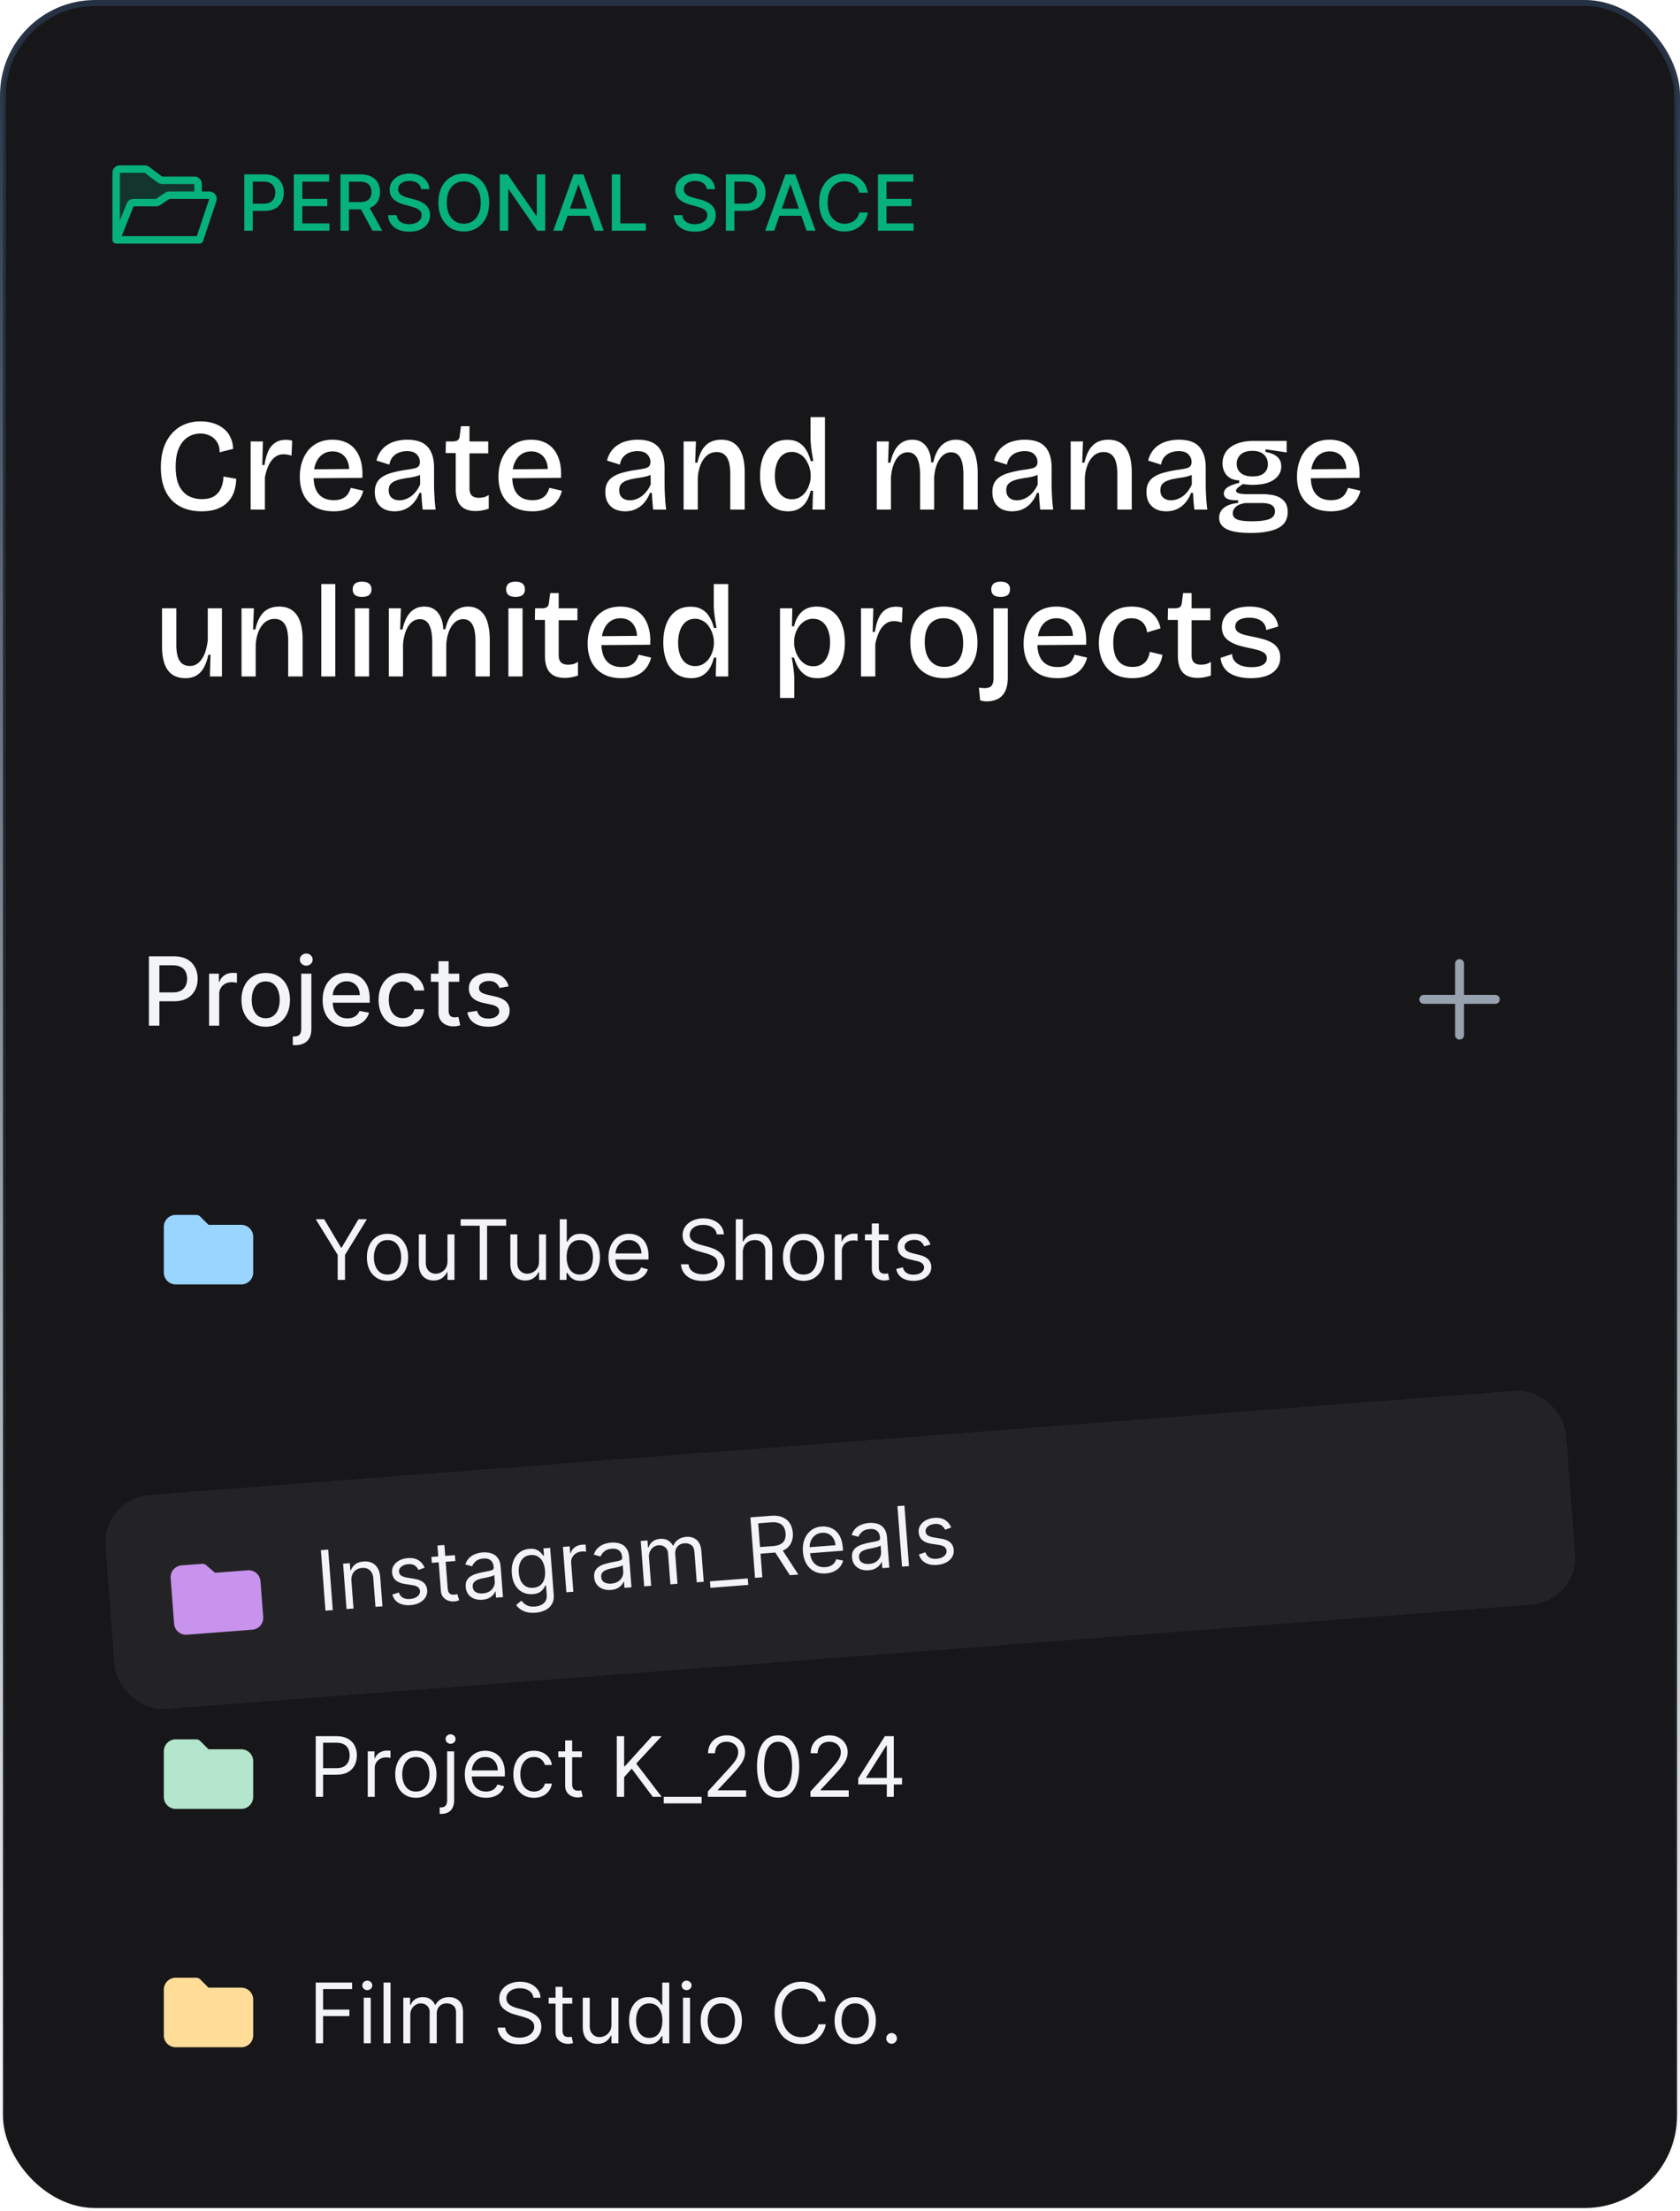
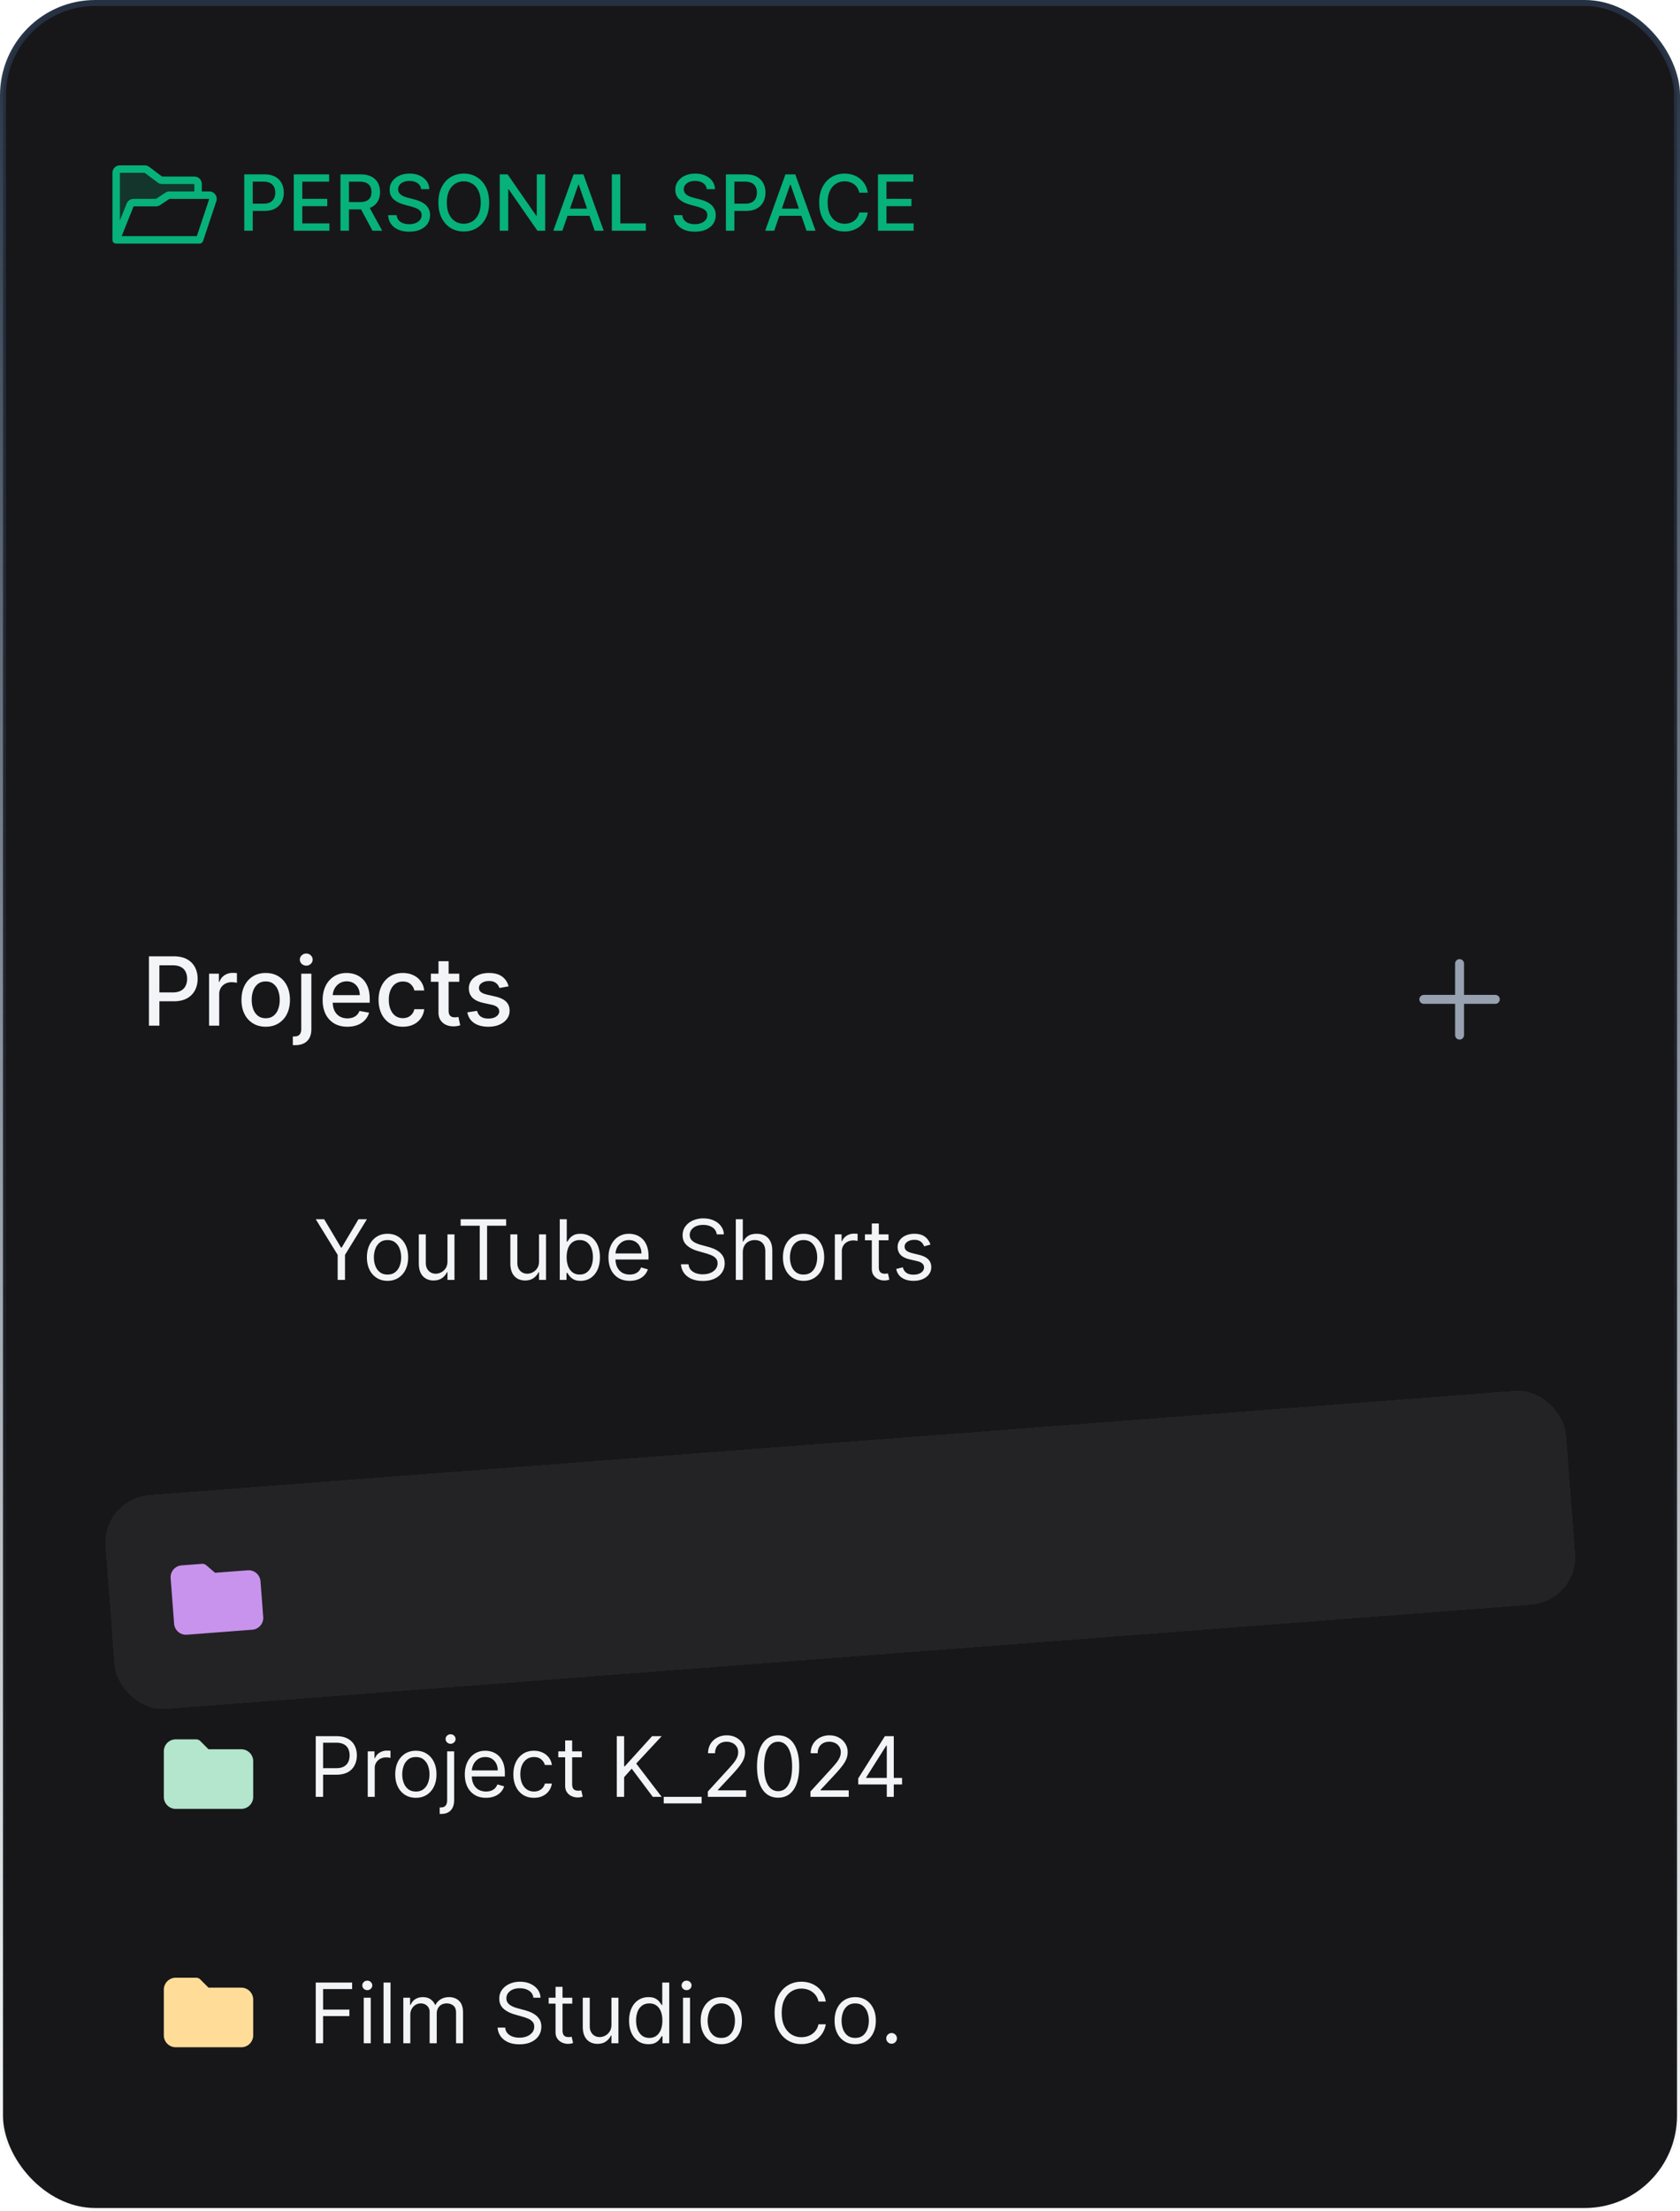
<svg xmlns="http://www.w3.org/2000/svg" width="282" height="371" fill="none">
  <rect width="281" height="370" x=".5" y=".5" fill="#171719" rx="15.5" />
  <rect width="281" height="370" x=".5" y=".5" stroke="url(#a)" rx="15.5" />
-   <path fill="#07B17A" d="M33.25 30.875v1.875h-4.81a.63.63 0 0 0-.348.105l-1.562 1.04a.63.63 0 0 1-.347.105h-3.76a.625.625 0 0 0-.58.39L19.5 40.25V29a.624.624 0 0 1 .625-.625h4.166c.136 0 .267.044.375.125l2.168 1.625c.108.081.24.125.375.125h5.416a.624.624 0 0 1 .625.625z" opacity=".2" />
+   <path fill="#07B17A" d="M33.25 30.875v1.875h-4.81a.63.63 0 0 0-.348.105l-1.562 1.04h-3.76a.625.625 0 0 0-.58.39L19.5 40.25V29a.624.624 0 0 1 .625-.625h4.166c.136 0 .267.044.375.125l2.168 1.625c.108.081.24.125.375.125h5.416a.624.624 0 0 1 .625.625z" opacity=".2" />
  <path fill="#07B17A" d="M36.14 32.644a1.25 1.25 0 0 0-1.015-.519h-1.25v-1.25a1.25 1.25 0 0 0-1.25-1.25h-5.416L25.042 28a1.26 1.26 0 0 0-.75-.25h-4.167a1.25 1.25 0 0 0-1.25 1.25v11.25a.624.624 0 0 0 .625.625h13.992a.625.625 0 0 0 .593-.427l2.226-6.678a1.254 1.254 0 0 0-.17-1.126zM24.293 29l2.167 1.625c.216.162.48.25.75.25h5.416v1.25H28.44a1.25 1.25 0 0 0-.694.21l-1.562 1.04h-3.76a1.245 1.245 0 0 0-1.162.786l-1.137 2.844V29h4.167zm8.75 10.625h-12.62l2-5h3.763c.247 0 .488-.073.694-.21l1.562-1.04h6.683l-2.083 6.25zm114.331-.912V29.26h5.928v1.228h-4.501v2.88h4.191v1.224h-4.191v2.894h4.556v1.228h-5.983zm-1.707-6.379h-1.44a2.21 2.21 0 0 0-.864-1.409 2.38 2.38 0 0 0-.734-.369 2.86 2.86 0 0 0-.854-.125 2.67 2.67 0 0 0-1.463.411c-.428.274-.766.676-1.016 1.205-.246.53-.369 1.176-.369 1.94 0 .769.123 1.418.369 1.947.25.53.59.93 1.021 1.2.43.271.915.407 1.454.407.298 0 .581-.04.849-.12.271-.083.516-.205.734-.365a2.229 2.229 0 0 0 .873-1.39l1.44.005a3.85 3.85 0 0 1-.448 1.284 3.53 3.53 0 0 1-.845 1.006c-.341.28-.732.497-1.172.65-.44.155-.92.232-1.44.232-.819 0-1.549-.194-2.189-.582-.64-.39-1.145-.95-1.514-1.676-.366-.726-.549-1.592-.549-2.599 0-1.01.184-1.876.554-2.599.369-.726.874-1.283 1.514-1.671.64-.39 1.368-.586 2.184-.586.501 0 .969.072 1.403.217.437.141.829.35 1.177.627.348.274.636.61.863 1.007.228.394.382.845.462 1.352zm-15.712 6.379h-1.514l3.402-9.454h1.648l3.402 9.454h-1.514l-2.673-7.737h-.074l-2.677 7.737zm.254-3.702h4.912v1.2h-4.912v-1.2zm-8.365 3.702V29.26h3.37c.735 0 1.345.134 1.828.401.483.268.845.634 1.085 1.1.24.46.36.98.36 1.56 0 .581-.122 1.104-.365 1.57-.24.46-.603.827-1.089 1.098-.484.268-1.091.401-1.824.401h-2.317v-1.21h2.188c.465 0 .842-.08 1.131-.24.289-.163.502-.385.637-.665s.203-.599.203-.956-.068-.674-.203-.95a1.452 1.452 0 0 0-.642-.651c-.289-.157-.671-.236-1.145-.236h-1.791v8.231h-1.426zm-3.21-6.97a1.348 1.348 0 0 0-.609-1.016c-.357-.243-.807-.365-1.348-.365-.388 0-.723.062-1.007.185a1.55 1.55 0 0 0-.66.498c-.154.21-.231.448-.231.716 0 .225.053.419.157.582.108.163.248.3.42.41a3.2 3.2 0 0 0 .564.273c.2.07.392.13.577.175l.923.24c.302.074.611.174.928.3.317.127.611.293.882.5.271.205.489.46.655.765.17.305.254.67.254 1.094 0 .536-.138 1.011-.415 1.427-.274.416-.673.743-1.196.983-.52.24-1.15.36-1.888.36-.708 0-1.32-.112-1.837-.337-.518-.224-.922-.543-1.215-.955-.292-.416-.454-.908-.484-1.478h1.431c.027.342.138.627.332.855.197.224.448.392.753.503.307.108.644.161 1.011.161.403 0 .761-.063 1.075-.189a1.81 1.81 0 0 0 .748-.535c.182-.231.273-.5.273-.808 0-.28-.081-.51-.241-.688a1.77 1.77 0 0 0-.641-.443 6.283 6.283 0 0 0-.91-.31l-1.117-.304c-.757-.207-1.357-.51-1.8-.91-.44-.4-.66-.93-.66-1.588 0-.545.147-1.02.443-1.426a2.905 2.905 0 0 1 1.2-.947c.505-.227 1.074-.341 1.708-.341.64 0 1.205.112 1.694.337.493.224.881.534 1.164.928.283.39.431.84.443 1.348h-1.376zm-15.935 6.97V29.26h1.427v8.226h4.284v1.228h-5.711zm-8.304 0h-1.514l3.402-9.454h1.648l3.403 9.454H99.82l-2.673-7.737h-.074l-2.678 7.737zm.254-3.702h4.912v1.2H94.65v-1.2zm-3.133-5.752v9.454h-1.311l-4.806-6.934h-.088v6.934h-1.426V29.26h1.32l4.81 6.943h.088V29.26h1.413zm-9.41 4.727c0 1.01-.184 1.878-.554 2.604-.369.723-.875 1.28-1.519 1.671-.64.388-1.368.582-2.183.582-.819 0-1.55-.194-2.193-.582-.64-.39-1.145-.95-1.514-1.676-.37-.726-.554-1.592-.554-2.599 0-1.01.184-1.876.554-2.599.37-.726.874-1.283 1.514-1.671.643-.39 1.374-.586 2.193-.586.816 0 1.543.195 2.184.586.643.388 1.149.945 1.518 1.671.37.723.554 1.59.554 2.6zm-1.412 0c0-.77-.125-1.417-.374-1.943-.246-.53-.585-.93-1.016-1.2a2.638 2.638 0 0 0-1.454-.412c-.545 0-1.031.137-1.459.411-.428.271-.766.671-1.016 1.2-.246.527-.369 1.175-.369 1.944 0 .77.123 1.419.37 1.948.249.527.587.927 1.015 1.2.428.271.914.407 1.459.407a2.67 2.67 0 0 0 1.454-.406c.43-.274.77-.674 1.016-1.2.249-.53.374-1.18.374-1.949zm-10.01-2.243a1.348 1.348 0 0 0-.61-1.016c-.356-.243-.806-.365-1.347-.365-.388 0-.724.062-1.007.185-.283.12-.503.286-.66.498-.154.21-.23.448-.23.716 0 .225.052.419.156.582.108.163.248.3.42.41.176.108.363.2.563.273.2.07.393.13.578.175l.923.24c.301.074.61.174.928.3.317.127.61.293.881.5.271.205.49.46.656.765.17.305.254.67.254 1.094 0 .536-.139 1.011-.416 1.427-.273.416-.672.743-1.195.983-.52.24-1.15.36-1.888.36-.708 0-1.32-.112-1.838-.337-.517-.224-.922-.543-1.214-.955-.292-.416-.454-.908-.485-1.478h1.431c.028.342.139.627.333.855.197.224.448.392.752.503.308.108.645.161 1.011.161.403 0 .762-.063 1.076-.189.317-.13.566-.308.748-.535.181-.231.272-.5.272-.808 0-.28-.08-.51-.24-.688a1.775 1.775 0 0 0-.642-.443 6.286 6.286 0 0 0-.909-.31l-1.117-.304c-.757-.207-1.357-.51-1.8-.91-.44-.4-.66-.93-.66-1.588 0-.545.147-1.02.442-1.426a2.91 2.91 0 0 1 1.2-.947c.505-.227 1.075-.341 1.709-.341.64 0 1.205.112 1.694.337.492.224.88.534 1.163.928.284.39.431.84.444 1.348h-1.376zm-13.536 6.97V29.26h3.37c.733 0 1.34.126 1.824.378.486.253.85.602 1.09 1.048.24.444.36.956.36 1.538 0 .578-.122 1.087-.365 1.528-.24.437-.603.777-1.09 1.02-.483.243-1.09.365-1.823.365H57.96v-1.228h2.424c.461 0 .837-.067 1.126-.199.292-.132.506-.325.642-.577.135-.252.203-.555.203-.91 0-.356-.07-.666-.208-.927a1.341 1.341 0 0 0-.642-.6c-.289-.142-.669-.213-1.14-.213h-1.791v8.231h-1.427zm4.668-4.265 2.336 4.265h-1.625l-2.29-4.265h1.579zm-12.501 4.265V29.26h5.928v1.228h-4.501v2.88h4.192v1.224h-4.192v2.894h4.556v1.228h-5.983zm-8.315 0V29.26h3.37c.736 0 1.345.134 1.828.401a2.61 2.61 0 0 1 1.085 1.1c.24.46.36.98.36 1.56 0 .581-.121 1.104-.365 1.57-.24.46-.603.827-1.09 1.098-.482.268-1.09.401-1.823.401h-2.317v-1.21h2.188c.465 0 .842-.08 1.131-.24.29-.163.502-.385.637-.665.136-.28.203-.599.203-.956s-.067-.674-.203-.95a1.458 1.458 0 0 0-.641-.651c-.29-.157-.671-.236-1.145-.236h-1.792v8.231H41z" />
-   <path fill="#fff" d="M209.986 113.796c-.792 0-1.496-.081-2.112-.242-.616-.161-1.144-.389-1.584-.682a3.366 3.366 0 0 1-.99-1.1 3.459 3.459 0 0 1-.418-1.386l1.936-.638c0 .425.132.807.396 1.144.264.337.638.601 1.122.792.499.176 1.093.264 1.782.264.807 0 1.43-.132 1.87-.396.44-.264.66-.631.66-1.1 0-.352-.125-.631-.374-.836-.235-.205-.579-.374-1.034-.506-.44-.132-.961-.257-1.562-.374a32.106 32.106 0 0 1-1.628-.396 7.799 7.799 0 0 1-1.474-.616 3.266 3.266 0 0 1-1.078-.968c-.264-.411-.396-.924-.396-1.54 0-.704.183-1.305.55-1.804.367-.513.895-.909 1.584-1.188.704-.293 1.54-.44 2.508-.44.939 0 1.745.139 2.42.418.689.279 1.239.667 1.65 1.166.411.499.66 1.085.748 1.76l-2.024.594c-.029-.455-.169-.836-.418-1.144a2.048 2.048 0 0 0-.968-.682c-.411-.161-.895-.242-1.452-.242-.733 0-1.313.132-1.738.396-.411.264-.616.623-.616 1.078 0 .352.125.638.374.858.264.205.616.374 1.056.506.455.117.968.235 1.54.352.587.117 1.151.249 1.694.396a5.918 5.918 0 0 1 1.452.594c.44.235.785.557 1.034.968.264.396.396.902.396 1.518 0 .748-.205 1.386-.616 1.914-.396.513-.961.902-1.694 1.166-.733.264-1.599.396-2.596.396zm-8.93-.044c-1.129 0-1.972-.308-2.53-.924-.542-.616-.814-1.562-.814-2.838v-5.962h-1.694l.044-1.958h1.1c.382 0 .668-.059.858-.176.191-.132.308-.359.352-.682l.22-1.694h1.43v2.552h3.146v2.002h-3.146v5.852c0 .572.132.983.396 1.232s.653.374 1.166.374c.279 0 .558-.029.836-.088.294-.073.572-.205.836-.396v2.31c-.44.147-.843.249-1.21.308a6.273 6.273 0 0 1-.99.088zm-10.971.044c-.982 0-1.833-.154-2.552-.462a4.662 4.662 0 0 1-1.738-1.276 5.388 5.388 0 0 1-1.012-1.87 7.556 7.556 0 0 1-.33-2.266c0-.865.118-1.665.352-2.398a5.828 5.828 0 0 1 1.034-1.958 4.697 4.697 0 0 1 1.738-1.32c.69-.308 1.489-.462 2.398-.462.895 0 1.672.154 2.332.462a4.076 4.076 0 0 1 1.65 1.276c.426.543.704 1.181.836 1.914l-2.244.682a3.04 3.04 0 0 0-.374-1.188 2.147 2.147 0 0 0-.88-.858c-.381-.22-.843-.33-1.386-.33-.513 0-.96.103-1.342.308a2.419 2.419 0 0 0-.946.858c-.249.367-.44.799-.572 1.298a7.23 7.23 0 0 0-.176 1.65c0 .821.11 1.54.33 2.156.235.601.594 1.071 1.078 1.408.484.323 1.093.484 1.826.484.616 0 1.122-.11 1.518-.33.396-.22.704-.513.924-.88a3.68 3.68 0 0 0 .44-1.32l2.134.506a5.07 5.07 0 0 1-.528 1.65 3.986 3.986 0 0 1-1.034 1.232 4.49 4.49 0 0 1-1.518.77c-.572.176-1.224.264-1.958.264zm-12.589 0c-.909 0-1.716-.132-2.42-.396a5.018 5.018 0 0 1-1.782-1.166 5.107 5.107 0 0 1-1.1-1.826c-.249-.719-.374-1.525-.374-2.42s.125-1.716.374-2.464a6.07 6.07 0 0 1 1.056-1.98 4.84 4.84 0 0 1 1.716-1.298c.689-.308 1.467-.462 2.332-.462.807 0 1.525.132 2.156.396a4.026 4.026 0 0 1 1.628 1.21c.44.528.77 1.195.99 2.002.22.792.301 1.723.242 2.794l-8.954.066v-1.496l7.546-.066-.836.924c.088-.88.015-1.606-.22-2.178-.235-.572-.572-.997-1.012-1.276-.44-.279-.946-.418-1.518-.418-.645 0-1.21.169-1.694.506-.469.323-.836.799-1.1 1.43-.264.631-.396 1.386-.396 2.266 0 1.32.293 2.317.88 2.992.587.66 1.423.99 2.508.99.455 0 .843-.051 1.166-.154a2.84 2.84 0 0 0 .814-.44c.22-.191.396-.411.528-.66.147-.264.264-.535.352-.814l2.09.484a4.602 4.602 0 0 1-.616 1.452c-.264.411-.601.77-1.012 1.078a4.753 4.753 0 0 1-1.452.682c-.543.161-1.173.242-1.892.242zm-11.916 3.894c-.146 0-.315-.015-.506-.044a4.156 4.156 0 0 1-.55-.132l-.198-2.134c.866.147 1.489.11 1.87-.11.382-.205.572-.719.572-1.54v-11.66h2.398v11.528c0 .689-.073 1.291-.22 1.804-.146.513-.374.939-.682 1.276a2.608 2.608 0 0 1-1.122.748c-.44.176-.96.264-1.562.264zm2.376-17.534c-.513 0-.902-.103-1.166-.308-.264-.22-.396-.543-.396-.968 0-.41.132-.726.396-.946.264-.22.653-.33 1.166-.33.528 0 .924.11 1.188.33.264.22.396.535.396.946 0 .425-.132.748-.396.968-.264.205-.66.308-1.188.308zm-9.518 13.64c-1.1 0-2.075-.235-2.926-.704-.85-.469-1.518-1.151-2.002-2.046-.469-.895-.704-1.995-.704-3.3 0-1.335.25-2.442.748-3.322.499-.88 1.166-1.54 2.002-1.98.851-.44 1.804-.66 2.86-.66 1.086 0 2.054.227 2.904.682.851.455 1.518 1.129 2.002 2.024.499.895.748 2.009.748 3.344 0 1.32-.249 2.427-.748 3.322-.484.88-1.151 1.54-2.002 1.98-.85.44-1.811.66-2.882.66zm.088-1.892c.66 0 1.225-.154 1.694-.462.47-.308.829-.763 1.078-1.364.25-.601.374-1.32.374-2.156 0-.865-.132-1.606-.396-2.222-.264-.631-.645-1.115-1.144-1.452-.484-.337-1.078-.506-1.782-.506-.63 0-1.188.154-1.672.462-.469.293-.828.741-1.078 1.342-.249.587-.374 1.305-.374 2.156 0 1.335.294 2.369.88 3.102.587.733 1.394 1.1 2.42 1.1zm-13.998 1.606v-11.44h2.068l-.11 3.96h.374c.132-.895.338-1.657.616-2.288.279-.631.66-1.107 1.144-1.43.484-.337 1.086-.506 1.804-.506.147 0 .308.007.484.022s.374.059.594.132l-.11 2.508a2.728 2.728 0 0 0-.682-.176 3.482 3.482 0 0 0-.638-.066c-.586 0-1.085.169-1.496.506-.41.323-.755.777-1.034 1.364-.264.572-.469 1.239-.616 2.002v5.412h-2.398zm-13.599 3.608V102.07h2.068l-.066 3.014.352.022c.161-.689.403-1.276.726-1.76.322-.499.733-.88 1.232-1.144.513-.279 1.122-.418 1.826-.418 1.026 0 1.892.257 2.596.77.718.513 1.254 1.225 1.606 2.134.366.909.55 1.951.55 3.124 0 1.144-.176 2.171-.528 3.08-.338.895-.851 1.606-1.54 2.134-.69.513-1.533.77-2.53.77-.778 0-1.423-.154-1.936-.462a3.932 3.932 0 0 1-1.254-1.254 6.822 6.822 0 0 1-.748-1.738h-.396c.088.396.161.807.22 1.232.058.411.11.821.154 1.232.044.411.066.799.066 1.166v3.146h-2.398zm5.588-5.324c.601 0 1.107-.169 1.518-.506.425-.352.748-.829.968-1.43.22-.601.33-1.291.33-2.068 0-.807-.118-1.503-.352-2.09-.22-.587-.543-1.041-.968-1.364-.426-.337-.932-.506-1.518-.506a2.62 2.62 0 0 0-1.364.352 3.376 3.376 0 0 0-1.012.924c-.264.367-.47.777-.616 1.232-.132.44-.198.873-.198 1.298v.33c0 .293.044.609.132.946.088.337.212.675.374 1.012.176.337.388.653.638.946.264.279.564.506.902.682.352.161.74.242 1.166.242zm-20.51 2.002c-.968 0-1.804-.249-2.508-.748-.704-.513-1.24-1.217-1.606-2.112-.367-.909-.55-1.958-.55-3.146 0-1.159.168-2.185.506-3.08.352-.909.865-1.621 1.54-2.134.689-.513 1.532-.77 2.53-.77.792 0 1.444.161 1.958.484.513.308.924.733 1.232 1.276.322.543.564 1.144.726 1.804h.44c-.074-.425-.147-.865-.22-1.32a25.405 25.405 0 0 1-.176-1.342c-.044-.44-.066-.829-.066-1.166V98h2.42v15.51h-2.09l.088-3.168h-.396c-.176.719-.426 1.335-.748 1.848a3.365 3.365 0 0 1-1.254 1.188c-.499.279-1.108.418-1.826.418zm.66-2.024c.513 0 .968-.117 1.364-.352.396-.235.726-.543.99-.924s.462-.792.594-1.232c.146-.455.22-.88.22-1.276v-.308a3.76 3.76 0 0 0-.132-.946 4.008 4.008 0 0 0-.374-1.034 3.789 3.789 0 0 0-.616-.946 2.707 2.707 0 0 0-.902-.66 2.439 2.439 0 0 0-1.144-.264c-.616 0-1.137.176-1.562.528-.411.337-.726.807-.946 1.408-.22.601-.33 1.291-.33 2.068 0 .792.11 1.489.33 2.09.234.587.564 1.041.99 1.364.425.323.931.484 1.518.484zm-12.347 2.024c-.909 0-1.716-.132-2.42-.396a5.018 5.018 0 0 1-1.782-1.166 5.115 5.115 0 0 1-1.1-1.826c-.25-.719-.374-1.525-.374-2.42s.125-1.716.374-2.464a6.089 6.089 0 0 1 1.056-1.98 4.858 4.858 0 0 1 1.716-1.298c.69-.308 1.467-.462 2.332-.462.807 0 1.526.132 2.156.396a4.02 4.02 0 0 1 1.628 1.21c.44.528.77 1.195.99 2.002.22.792.301 1.723.242 2.794l-8.954.066v-1.496l7.546-.066-.836.924c.088-.88.015-1.606-.22-2.178-.234-.572-.572-.997-1.012-1.276-.44-.279-.946-.418-1.518-.418-.645 0-1.21.169-1.694.506-.469.323-.836.799-1.1 1.43-.264.631-.396 1.386-.396 2.266 0 1.32.294 2.317.88 2.992.587.66 1.423.99 2.508.99.455 0 .844-.051 1.166-.154a2.84 2.84 0 0 0 .814-.44c.22-.191.396-.411.528-.66.147-.264.264-.535.352-.814l2.09.484a4.602 4.602 0 0 1-.616 1.452c-.264.411-.601.77-1.012 1.078-.41.293-.894.521-1.452.682-.542.161-1.173.242-1.892.242zm-9.504-.044c-1.13 0-1.972-.308-2.53-.924-.543-.616-.814-1.562-.814-2.838v-5.962h-1.694l.044-1.958h1.1c.382 0 .668-.059.858-.176.19-.132.308-.359.352-.682l.22-1.694h1.43v2.552h3.146v2.002h-3.146v5.852c0 .572.132.983.396 1.232s.653.374 1.166.374c.279 0 .558-.029.836-.088.293-.073.572-.205.836-.396v2.31c-.44.147-.843.249-1.21.308a6.288 6.288 0 0 1-.99.088zm-9.477-.242v-11.44h2.376v11.44h-2.376zm1.188-13.354c-.514 0-.902-.103-1.166-.308-.264-.22-.396-.543-.396-.968 0-.41.132-.726.396-.946.264-.22.652-.33 1.166-.33.528 0 .924.11 1.188.33.264.22.396.535.396.946 0 .425-.132.748-.396.968-.264.205-.66.308-1.188.308zM65.272 113.51v-11.44h2.024l-.132 3.564h.397c.19-.865.447-1.577.77-2.134.337-.572.74-.997 1.21-1.276.484-.293 1.04-.44 1.672-.44.704 0 1.283.169 1.738.506.469.337.82.792 1.056 1.364.249.572.38 1.217.395 1.936h.352c.191-.836.455-1.533.792-2.09.352-.572.785-.997 1.298-1.276a3.4 3.4 0 0 1 1.717-.44c.6 0 1.129.125 1.583.374.455.235.837.587 1.144 1.056.309.469.536 1.056.683 1.76.16.689.242 1.489.242 2.398v6.138h-2.398v-5.83c0-.851-.074-1.555-.22-2.112-.147-.557-.374-.975-.683-1.254-.308-.279-.696-.418-1.166-.418a2.05 2.05 0 0 0-1.407.55c-.397.352-.72.843-.968 1.474-.25.631-.404 1.357-.462 2.178v5.412h-2.355v-5.676c0-.88-.073-1.606-.22-2.178-.146-.587-.374-1.027-.681-1.32-.309-.293-.697-.44-1.166-.44-.558 0-1.042.191-1.453.572-.396.367-.71.873-.946 1.518a8.065 8.065 0 0 0-.44 2.178v5.346h-2.376zm-5.692 0v-11.44h2.375v11.44H59.58zm1.187-13.354c-.513 0-.902-.103-1.166-.308-.264-.22-.396-.543-.396-.968 0-.41.132-.726.396-.946.264-.22.653-.33 1.166-.33.528 0 .924.11 1.188.33.264.22.396.535.396.946 0 .425-.132.748-.396.968-.264.205-.66.308-1.188.308zm-6.838 13.354V98h2.354v15.51h-2.354zm-13.385 0v-11.44h2.068l-.132 3.564h.374c.205-.88.477-1.599.814-2.156.352-.572.792-.997 1.32-1.276.543-.279 1.173-.418 1.892-.418 1.276 0 2.244.455 2.904 1.364.675.909 1.012 2.295 1.012 4.158v6.204h-2.42v-5.962c0-1.276-.19-2.207-.572-2.794-.381-.601-.953-.902-1.716-.902-.66 0-1.225.213-1.694.638-.455.411-.807.953-1.056 1.628a7.067 7.067 0 0 0-.418 2.2v5.192h-2.376zm-9.43.286c-1.29 0-2.266-.44-2.926-1.32-.66-.895-.99-2.237-.99-4.026v-6.38h2.398v6.116c0 1.203.183 2.097.55 2.684.367.587.946.88 1.738.88.44 0 .829-.11 1.166-.33.337-.22.63-.528.88-.924.264-.396.47-.858.616-1.386a9.177 9.177 0 0 0 .33-1.782v-5.258h2.376v11.44h-2.024l.11-3.63h-.374c-.19.909-.462 1.657-.814 2.244-.337.572-.763.997-1.276 1.276-.499.264-1.085.396-1.76.396zm192.273-28c-.91 0-1.716-.132-2.42-.396a5.017 5.017 0 0 1-1.782-1.166 5.11 5.11 0 0 1-1.1-1.826c-.25-.719-.374-1.525-.374-2.42s.124-1.716.374-2.464a6.078 6.078 0 0 1 1.056-1.98 4.837 4.837 0 0 1 1.716-1.298c.689-.308 1.466-.462 2.332-.462.806 0 1.525.132 2.156.396a4.03 4.03 0 0 1 1.628 1.21c.44.528.77 1.195.99 2.002.22.792.3 1.723.242 2.794l-8.954.066v-1.496l7.546-.066-.836.924c.088-.88.014-1.606-.22-2.178-.235-.572-.572-.997-1.012-1.276-.44-.279-.946-.418-1.518-.418-.646 0-1.21.169-1.694.506-.47.323-.836.8-1.1 1.43-.264.63-.396 1.386-.396 2.266 0 1.32.293 2.317.88 2.992.586.66 1.422.99 2.508.99.454 0 .843-.051 1.166-.154.322-.117.594-.264.814-.44.22-.19.396-.41.528-.66a4.44 4.44 0 0 0 .352-.814l2.09.484a4.632 4.632 0 0 1-.616 1.452c-.264.41-.602.77-1.012 1.078a4.75 4.75 0 0 1-1.452.682c-.543.161-1.174.242-1.892.242zm-13.444 3.63c-1.232 0-2.244-.095-3.036-.286-.777-.19-1.349-.477-1.716-.858s-.55-.85-.55-1.408c0-.675.264-1.225.792-1.65.528-.44 1.327-.719 2.398-.836v-.44c-.792.015-1.393-.066-1.804-.242-.396-.19-.594-.484-.594-.88 0-.41.198-.755.594-1.034.411-.293 1.071-.55 1.98-.77v-.418c-.895-.03-1.584-.308-2.068-.836s-.726-1.203-.726-2.024c0-.748.198-1.4.594-1.958.411-.572 1.005-1.012 1.782-1.32.792-.323 1.745-.484 2.86-.484h5.522v1.936l-3.542-.528v.44c.88.161 1.54.44 1.98.836.44.396.66.931.66 1.606 0 .601-.191 1.137-.572 1.606-.367.47-.909.836-1.628 1.1-.719.25-1.599.374-2.64.374-.191 0-.396-.007-.616-.022-.22-.015-.543-.051-.968-.11-.352.22-.638.425-.858.616-.205.19-.308.36-.308.506 0 .147.088.264.264.352.191.088.425.147.704.176.279.03.543.044.792.044h2.816c.293 0 .667.03 1.122.088.455.044.909.161 1.364.352.455.19.836.491 1.144.902.308.396.462.953.462 1.672 0 .821-.235 1.489-.704 2.002-.469.513-1.166.887-2.09 1.122-.924.25-2.061.374-3.41.374zm.154-1.958c.939 0 1.694-.059 2.266-.176.572-.103.99-.279 1.254-.528.264-.25.396-.565.396-.946 0-.352-.088-.623-.264-.814a1.313 1.313 0 0 0-.66-.418 2.761 2.761 0 0 0-.77-.154 12.6 12.6 0 0 0-.682-.022h-2.618c-.777.132-1.32.36-1.628.682-.308.308-.462.653-.462 1.034 0 .367.132.645.396.836.264.205.631.337 1.1.396.484.073 1.041.11 1.672.11zm.154-7.524c.851 0 1.489-.183 1.914-.55.44-.381.66-.88.66-1.496 0-.66-.22-1.195-.66-1.606-.44-.425-1.093-.638-1.958-.638-.851 0-1.503.205-1.958.616-.44.41-.66.931-.66 1.562 0 .425.103.8.308 1.122.205.308.499.55.88.726.396.176.887.264 1.474.264zm-14.507 5.852c-.63 0-1.195-.117-1.694-.352a2.87 2.87 0 0 1-1.188-1.1c-.278-.484-.418-1.085-.418-1.804 0-.572.103-1.063.308-1.474a2.78 2.78 0 0 1 .968-1.056c.44-.293.998-.528 1.672-.704a18.62 18.62 0 0 1 2.398-.484 16.09 16.09 0 0 0 1.254-.22c.338-.073.58-.19.726-.352.162-.161.242-.403.242-.726 0-.499-.176-.924-.528-1.276-.337-.367-.887-.55-1.65-.55a3.9 3.9 0 0 0-1.276.22c-.41.147-.77.389-1.078.726-.293.323-.491.763-.594 1.32l-2.156-.682a4.33 4.33 0 0 1 .638-1.474c.294-.44.66-.807 1.1-1.1.44-.308.946-.535 1.518-.682a7.204 7.204 0 0 1 1.914-.242c1.012 0 1.848.169 2.508.506.66.337 1.152.858 1.474 1.562.338.69.506 1.577.506 2.662v2.332c0 .484.008.997.022 1.54.03.528.059 1.063.088 1.606.044.528.096 1.034.154 1.518h-2.178c-.044-.44-.088-.895-.132-1.364l-.088-1.43h-.33a5.35 5.35 0 0 1-.88 1.54c-.366.47-.828.843-1.386 1.122-.542.279-1.18.418-1.914.418zm.836-1.848c.308 0 .616-.051.924-.154a3.75 3.75 0 0 0 .946-.462c.323-.22.616-.499.88-.836a5.05 5.05 0 0 0 .726-1.21l-.022-2.068.572.11c-.249.22-.564.389-.946.506a8.61 8.61 0 0 1-1.21.286c-.44.059-.88.132-1.32.22a5.902 5.902 0 0 0-1.188.33 2.105 2.105 0 0 0-.858.572c-.205.25-.308.594-.308 1.034 0 .543.169.96.506 1.254.338.279.77.418 1.298.418zm-16.86 1.562V74.07h2.068l-.132 3.564h.374c.205-.88.476-1.599.814-2.156.352-.572.792-.997 1.32-1.276.542-.279 1.173-.418 1.892-.418 1.276 0 2.244.455 2.904 1.364.674.91 1.012 2.295 1.012 4.158v6.204h-2.42v-5.962c0-1.276-.191-2.207-.572-2.794-.382-.601-.954-.902-1.716-.902-.66 0-1.225.213-1.694.638-.455.41-.807.953-1.056 1.628a7.034 7.034 0 0 0-.418 2.2v5.192h-2.376zm-9.843.286c-.63 0-1.195-.117-1.694-.352a2.87 2.87 0 0 1-1.188-1.1c-.278-.484-.418-1.085-.418-1.804 0-.572.103-1.063.308-1.474a2.78 2.78 0 0 1 .968-1.056c.44-.293.998-.528 1.672-.704a18.62 18.62 0 0 1 2.398-.484 16.09 16.09 0 0 0 1.254-.22c.338-.073.58-.19.726-.352.162-.161.242-.403.242-.726 0-.499-.176-.924-.528-1.276-.337-.367-.887-.55-1.65-.55a3.9 3.9 0 0 0-1.276.22c-.41.147-.77.389-1.078.726-.293.323-.491.763-.594 1.32l-2.156-.682a4.33 4.33 0 0 1 .638-1.474c.294-.44.66-.807 1.1-1.1.44-.308.946-.535 1.518-.682a7.204 7.204 0 0 1 1.914-.242c1.012 0 1.848.169 2.508.506.66.337 1.152.858 1.474 1.562.338.69.506 1.577.506 2.662v2.332c0 .484.008.997.022 1.54.03.528.059 1.063.088 1.606.044.528.096 1.034.154 1.518h-2.178c-.044-.44-.088-.895-.132-1.364l-.088-1.43h-.33a5.35 5.35 0 0 1-.88 1.54c-.366.47-.828.843-1.386 1.122-.542.279-1.18.418-1.914.418zm.836-1.848c.308 0 .616-.051.924-.154a3.75 3.75 0 0 0 .946-.462c.323-.22.616-.499.88-.836a5.05 5.05 0 0 0 .726-1.21l-.022-2.068.572.11c-.249.22-.564.389-.946.506a8.61 8.61 0 0 1-1.21.286c-.44.059-.88.132-1.32.22a5.902 5.902 0 0 0-1.188.33 2.105 2.105 0 0 0-.858.572c-.205.25-.308.594-.308 1.034 0 .543.169.96.506 1.254.338.279.77.418 1.298.418zm-23.542 1.562V74.07h2.024l-.132 3.564h.396c.191-.865.447-1.577.77-2.134.337-.572.741-.997 1.21-1.276.484-.293 1.041-.44 1.672-.44.704 0 1.283.169 1.738.506.469.337.821.792 1.056 1.364.249.572.381 1.217.396 1.936h.352c.191-.836.455-1.533.792-2.09.352-.572.785-.997 1.298-1.276a3.395 3.395 0 0 1 1.716-.44c.601 0 1.129.125 1.584.374.455.235.836.587 1.144 1.056.308.47.535 1.056.682 1.76.161.69.242 1.489.242 2.398v6.138h-2.398v-5.83c0-.85-.073-1.555-.22-2.112-.147-.557-.374-.975-.682-1.254-.308-.279-.697-.418-1.166-.418-.528 0-.997.183-1.408.55-.396.352-.719.843-.968 1.474-.249.63-.403 1.357-.462 2.178v5.412h-2.354v-5.676c0-.88-.073-1.606-.22-2.178-.147-.587-.374-1.027-.682-1.32-.308-.293-.697-.44-1.166-.44-.557 0-1.041.19-1.452.572-.396.367-.711.873-.946 1.518s-.381 1.371-.44 2.178v5.346h-2.376zm-14.922.286c-.968 0-1.804-.25-2.508-.748-.704-.513-1.24-1.217-1.606-2.112-.367-.91-.55-1.958-.55-3.146 0-1.159.168-2.185.506-3.08.352-.91.865-1.62 1.54-2.134.689-.513 1.532-.77 2.53-.77.792 0 1.444.161 1.958.484.513.308.924.733 1.232 1.276.322.543.564 1.144.726 1.804h.44c-.074-.425-.147-.865-.22-1.32-.074-.47-.132-.917-.176-1.342-.044-.44-.066-.829-.066-1.166V70h2.42v15.51h-2.09l.088-3.168h-.396c-.176.719-.426 1.335-.748 1.848a3.36 3.36 0 0 1-1.254 1.188c-.499.279-1.108.418-1.826.418zm.66-2.024c.513 0 .968-.117 1.364-.352.396-.235.726-.543.99-.924s.462-.792.594-1.232c.146-.455.22-.88.22-1.276v-.308a3.76 3.76 0 0 0-.132-.946 4.012 4.012 0 0 0-.374-1.034 3.783 3.783 0 0 0-.616-.946 2.716 2.716 0 0 0-.902-.66 2.439 2.439 0 0 0-1.144-.264c-.616 0-1.137.176-1.562.528-.411.337-.726.807-.946 1.408-.22.601-.33 1.29-.33 2.068 0 .792.11 1.489.33 2.09.234.587.564 1.041.99 1.364.425.323.931.484 1.518.484zm-18.158 1.738V74.07h2.068l-.132 3.564h.374c.205-.88.477-1.599.814-2.156.352-.572.792-.997 1.32-1.276.543-.279 1.173-.418 1.892-.418 1.276 0 2.244.455 2.904 1.364.675.91 1.012 2.295 1.012 4.158v6.204h-2.42v-5.962c0-1.276-.191-2.207-.572-2.794-.381-.601-.953-.902-1.716-.902-.66 0-1.225.213-1.694.638-.455.41-.807.953-1.056 1.628a7.063 7.063 0 0 0-.418 2.2v5.192h-2.376zm-9.842.286c-.631 0-1.196-.117-1.694-.352a2.858 2.858 0 0 1-1.188-1.1c-.279-.484-.418-1.085-.418-1.804 0-.572.102-1.063.308-1.474.22-.425.542-.777.968-1.056.44-.293.997-.528 1.672-.704.674-.19 1.474-.352 2.398-.484.513-.073.931-.147 1.254-.22.337-.073.579-.19.726-.352.161-.161.242-.403.242-.726 0-.499-.176-.924-.528-1.276-.338-.367-.888-.55-1.65-.55a3.89 3.89 0 0 0-1.276.22c-.411.147-.77.389-1.078.726-.294.323-.492.763-.594 1.32l-2.156-.682a4.312 4.312 0 0 1 .638-1.474 3.92 3.92 0 0 1 1.1-1.1c.44-.308.946-.535 1.518-.682a7.194 7.194 0 0 1 1.914-.242c1.012 0 1.848.169 2.508.506.66.337 1.151.858 1.474 1.562.337.69.506 1.577.506 2.662v2.332c0 .484.007.997.022 1.54l.088 1.606c.044.528.095 1.034.154 1.518h-2.178c-.044-.44-.088-.895-.132-1.364a359.9 359.9 0 0 1-.088-1.43h-.33a5.396 5.396 0 0 1-.88 1.54c-.367.47-.829.843-1.386 1.122-.543.279-1.181.418-1.914.418zm.836-1.848c.308 0 .616-.051.924-.154.322-.103.638-.257.946-.462.322-.22.616-.499.88-.836.278-.337.52-.74.726-1.21l-.022-2.068.572.11c-.25.22-.565.389-.946.506a8.63 8.63 0 0 1-1.21.286c-.44.059-.88.132-1.32.22a5.865 5.865 0 0 0-1.188.33 2.105 2.105 0 0 0-.858.572c-.206.25-.308.594-.308 1.034 0 .543.168.96.506 1.254.337.279.77.418 1.298.418zm-16.399 1.848c-.91 0-1.716-.132-2.42-.396a5.017 5.017 0 0 1-1.782-1.166 5.115 5.115 0 0 1-1.1-1.826c-.25-.719-.374-1.525-.374-2.42s.124-1.716.374-2.464a6.093 6.093 0 0 1 1.056-1.98 4.843 4.843 0 0 1 1.716-1.298c.689-.308 1.466-.462 2.332-.462.806 0 1.525.132 2.156.396a4.027 4.027 0 0 1 1.628 1.21c.44.528.77 1.195.99 2.002.22.792.3 1.723.242 2.794l-8.954.066v-1.496l7.546-.066-.836.924c.088-.88.014-1.606-.22-2.178-.235-.572-.572-.997-1.012-1.276-.44-.279-.946-.418-1.518-.418-.646 0-1.21.169-1.694.506-.47.323-.836.8-1.1 1.43-.264.63-.396 1.386-.396 2.266 0 1.32.293 2.317.88 2.992.586.66 1.422.99 2.508.99.454 0 .843-.051 1.166-.154.322-.117.594-.264.814-.44.22-.19.396-.41.528-.66a4.44 4.44 0 0 0 .352-.814l2.09.484a4.615 4.615 0 0 1-.616 1.452c-.264.41-.602.77-1.012 1.078-.411.293-.895.52-1.452.682-.543.161-1.174.242-1.892.242zm-9.504-.044c-1.13 0-1.973-.308-2.53-.924-.543-.616-.814-1.562-.814-2.838v-5.962h-1.694l.044-1.958h1.1c.38 0 .667-.059.858-.176.19-.132.308-.36.352-.682l.22-1.694h1.43v2.552h3.146v2.002h-3.146v5.852c0 .572.132.983.396 1.232.264.25.652.374 1.166.374.278 0 .557-.03.836-.088a2.43 2.43 0 0 0 .836-.396v2.31c-.44.147-.844.25-1.21.308a6.336 6.336 0 0 1-.99.088zm-13.627.044c-.63 0-1.195-.117-1.694-.352a2.861 2.861 0 0 1-1.188-1.1c-.279-.484-.418-1.085-.418-1.804 0-.572.103-1.063.308-1.474.22-.425.543-.777.968-1.056.44-.293.998-.528 1.672-.704.675-.19 1.474-.352 2.398-.484.514-.073.931-.147 1.254-.22.338-.073.58-.19.726-.352.162-.161.242-.403.242-.726 0-.499-.176-.924-.528-1.276-.337-.367-.887-.55-1.65-.55-.425 0-.85.073-1.276.22-.41.147-.77.389-1.078.726-.293.323-.491.763-.594 1.32l-2.156-.682a4.323 4.323 0 0 1 .638-1.474 3.92 3.92 0 0 1 1.1-1.1c.44-.308.946-.535 1.518-.682a7.2 7.2 0 0 1 1.914-.242c1.012 0 1.848.169 2.508.506.66.337 1.151.858 1.474 1.562.338.69.506 1.577.506 2.662v2.332c0 .484.008.997.022 1.54.03.528.059 1.063.088 1.606.044.528.096 1.034.154 1.518h-2.178c-.044-.44-.088-.895-.132-1.364-.03-.47-.059-.946-.088-1.43h-.33a5.375 5.375 0 0 1-.88 1.54c-.367.47-.829.843-1.386 1.122-.543.279-1.18.418-1.914.418zm.836-1.848c.308 0 .616-.051.924-.154.323-.103.638-.257.946-.462.323-.22.616-.499.88-.836.279-.337.52-.74.726-1.21l-.022-2.068.572.11a2.53 2.53 0 0 1-.946.506 8.62 8.62 0 0 1-1.21.286c-.44.059-.88.132-1.32.22a5.887 5.887 0 0 0-1.188.33 2.105 2.105 0 0 0-.858.572c-.205.25-.308.594-.308 1.034 0 .543.169.96.506 1.254.338.279.77.418 1.298.418zm-11.049 1.848c-.91 0-1.716-.132-2.42-.396a5.017 5.017 0 0 1-1.782-1.166 5.114 5.114 0 0 1-1.1-1.826c-.25-.719-.374-1.525-.374-2.42s.124-1.716.374-2.464a6.09 6.09 0 0 1 1.056-1.98 4.842 4.842 0 0 1 1.716-1.298c.69-.308 1.466-.462 2.332-.462.806 0 1.525.132 2.156.396a4.028 4.028 0 0 1 1.628 1.21c.44.528.77 1.195.99 2.002.22.792.3 1.723.242 2.794l-8.954.066v-1.496l7.546-.066-.836.924c.088-.88.014-1.606-.22-2.178-.235-.572-.572-.997-1.012-1.276-.44-.279-.946-.418-1.518-.418-.645 0-1.21.169-1.694.506-.47.323-.836.8-1.1 1.43-.264.63-.396 1.386-.396 2.266 0 1.32.293 2.317.88 2.992.587.66 1.422.99 2.508.99.454 0 .843-.051 1.166-.154a2.84 2.84 0 0 0 .814-.44c.22-.19.396-.41.528-.66.147-.264.264-.535.352-.814l2.09.484a4.618 4.618 0 0 1-.616 1.452 4.15 4.15 0 0 1-1.012 1.078c-.41.293-.895.52-1.452.682-.543.161-1.173.242-1.892.242zM42.07 85.51V74.07h2.067l-.11 3.96h.374c.132-.895.338-1.657.616-2.288.279-.63.66-1.107 1.144-1.43.484-.337 1.086-.506 1.804-.506.147 0 .308.007.484.022s.374.059.594.132l-.11 2.508a2.744 2.744 0 0 0-.682-.176 3.49 3.49 0 0 0-.638-.066c-.586 0-1.085.169-1.496.506-.41.323-.755.777-1.034 1.364-.264.572-.469 1.24-.616 2.002v5.412H42.07zm-8.228.286c-1.07 0-2.031-.161-2.882-.484a5.74 5.74 0 0 1-2.156-1.408c-.587-.63-1.034-1.4-1.342-2.31-.308-.924-.462-1.98-.462-3.168 0-1.203.154-2.28.462-3.234.323-.953.777-1.76 1.364-2.42a5.783 5.783 0 0 1 2.112-1.54c.821-.352 1.738-.528 2.75-.528.777 0 1.496.11 2.156.33a5.04 5.04 0 0 1 1.716.902c.484.396.858.88 1.122 1.452.279.572.425 1.217.44 1.936l-2.266.572c.015-.704-.132-1.283-.44-1.738a2.76 2.76 0 0 0-1.188-1.056 3.724 3.724 0 0 0-1.606-.352 4.01 4.01 0 0 0-1.54.308 3.589 3.589 0 0 0-1.342.99c-.381.44-.69 1.012-.924 1.716-.22.704-.33 1.555-.33 2.552 0 1.276.183 2.317.55 3.124.381.792.902 1.379 1.562 1.76.675.367 1.445.55 2.31.55s1.555-.169 2.068-.506a2.94 2.94 0 0 0 1.122-1.342c.25-.572.389-1.217.418-1.936l2.134.374a7.309 7.309 0 0 1-.352 2.134 4.65 4.65 0 0 1-1.034 1.738c-.455.499-1.049.887-1.782 1.166-.733.279-1.613.418-2.64.418z" />
  <rect width="248" height="40" x="17" y="147.69" fill="#171719" rx="8" />
  <path fill="#F2F4F7" d="m85.372 165.508-1.54.273a1.827 1.827 0 0 0-.306-.563 1.522 1.522 0 0 0-.557-.437c-.235-.114-.529-.17-.88-.17-.482 0-.883.107-1.206.323-.321.212-.482.487-.482.824 0 .292.108.527.324.705.215.178.564.324 1.045.437l1.386.318c.803.186 1.402.472 1.796.858.394.387.59.889.59 1.506 0 .523-.15.989-.454 1.398-.3.405-.718.723-1.256.954-.534.231-1.153.347-1.857.347-.978 0-1.775-.208-2.393-.625-.617-.42-.996-1.017-1.136-1.79l1.642-.25c.102.428.313.752.63.972.319.216.734.324 1.245.324.557 0 1.002-.116 1.335-.347.334-.235.5-.521.5-.858a.89.89 0 0 0-.306-.687c-.201-.186-.51-.326-.927-.421l-1.477-.324c-.814-.185-1.417-.481-1.807-.886-.386-.405-.58-.919-.58-1.54a2.2 2.2 0 0 1 .433-1.352c.287-.386.685-.688 1.193-.904.507-.219 1.089-.329 1.744-.329.943 0 1.686.204 2.227.614.542.405.9.948 1.074 1.63zm-8.278-2.13v1.363h-4.767v-1.363h4.767zm-3.489-2.091h1.699v8.255c0 .33.05.578.148.745a.772.772 0 0 0 .38.335c.16.057.332.085.517.085.137 0 .256-.009.358-.028.103-.019.182-.034.239-.046l.307 1.404a2.871 2.871 0 0 1-.42.113 3.26 3.26 0 0 1-.682.068 2.994 2.994 0 0 1-1.25-.238 2.143 2.143 0 0 1-.938-.773c-.239-.348-.358-.786-.358-1.312v-8.608zm-5.987 10.994c-.845 0-1.572-.191-2.182-.574a3.795 3.795 0 0 1-1.398-1.596c-.325-.679-.488-1.455-.488-2.33 0-.886.166-1.669.5-2.347a3.83 3.83 0 0 1 1.409-1.596c.606-.383 1.32-.574 2.142-.574.663 0 1.254.123 1.773.369.519.243.937.584 1.255 1.023.322.439.513.953.574 1.54H69.55a1.98 1.98 0 0 0-.625-1.057c-.322-.296-.754-.443-1.296-.443a2.11 2.11 0 0 0-1.244.375c-.352.246-.627.598-.824 1.057-.197.454-.295.992-.295 1.613 0 .637.096 1.186.29 1.648.193.462.465.82.818 1.074.356.254.774.38 1.255.38.322 0 .614-.058.875-.176a1.78 1.78 0 0 0 .665-.517c.182-.223.309-.492.38-.807h1.654a3.213 3.213 0 0 1-.551 1.512 3.174 3.174 0 0 1-1.233 1.045c-.511.254-1.112.381-1.801.381zm-9.305 0c-.86 0-1.6-.184-2.222-.551a3.735 3.735 0 0 1-1.432-1.563c-.333-.674-.5-1.464-.5-2.369 0-.894.167-1.682.5-2.364a3.882 3.882 0 0 1 1.41-1.596c.605-.383 1.314-.574 2.124-.574.493 0 .97.081 1.432.244.462.163.877.419 1.244.767.368.349.657.801.87 1.358.212.553.318 1.226.318 2.017v.603h-6.938v-1.273h5.273c0-.447-.09-.843-.273-1.188a2.067 2.067 0 0 0-.767-.824c-.325-.2-.708-.301-1.147-.301-.478 0-.894.118-1.25.353a2.364 2.364 0 0 0-.819.909 2.626 2.626 0 0 0-.284 1.21v.994c0 .584.103 1.08.307 1.489.209.409.498.721.87.937.37.212.804.319 1.3.319a2.7 2.7 0 0 0 .881-.137c.265-.095.495-.235.688-.42a1.83 1.83 0 0 0 .443-.688l1.608.29c-.129.473-.36.888-.693 1.244a3.35 3.35 0 0 1-1.245.824c-.496.193-1.062.29-1.699.29zm-7.746-8.904h1.699v9.296c0 .583-.106 1.076-.319 1.477a2.07 2.07 0 0 1-.931.915c-.41.208-.915.312-1.517.312h-.17a2.66 2.66 0 0 1-.177-.005v-1.46h.272c.402 0 .692-.108.87-.324.182-.212.273-.521.273-.926v-9.285zm.84-1.346a1.08 1.08 0 0 1-.76-.296.959.959 0 0 1-.313-.716c0-.28.104-.518.312-.715.212-.201.466-.302.762-.302.295 0 .547.101.755.302a.94.94 0 0 1 .319.715.95.95 0 0 1-.319.716 1.06 1.06 0 0 1-.755.296zm-6.805 10.25c-.818 0-1.532-.188-2.142-.563a3.792 3.792 0 0 1-1.42-1.573c-.337-.675-.506-1.463-.506-2.364 0-.905.169-1.697.506-2.375a3.787 3.787 0 0 1 1.42-1.58c.61-.375 1.324-.562 2.142-.562.819 0 1.533.187 2.142.562.61.375 1.084.902 1.42 1.58.338.678.506 1.47.506 2.375 0 .901-.168 1.689-.505 2.364a3.792 3.792 0 0 1-1.42 1.573c-.61.375-1.325.563-2.143.563zm.006-1.426c.53 0 .97-.14 1.318-.421a2.46 2.46 0 0 0 .773-1.119c.17-.466.256-.979.256-1.54 0-.557-.086-1.068-.256-1.534a2.496 2.496 0 0 0-.773-1.13c-.348-.285-.788-.427-1.318-.427-.534 0-.977.142-1.33.427-.348.284-.608.66-.778 1.13-.167.466-.25.977-.25 1.534 0 .561.083 1.074.25 1.54.17.466.43.839.778 1.119.353.281.796.421 1.33.421zm-9.51 1.25v-8.727h1.642v1.386h.091c.16-.47.44-.839.84-1.108a2.404 2.404 0 0 1 1.376-.409c.106 0 .23.004.375.011.148.008.263.017.347.029v1.625a3.062 3.062 0 0 0-.364-.063 3.537 3.537 0 0 0-.523-.04c-.401 0-.76.086-1.074.256a1.904 1.904 0 0 0-1.011 1.71v5.33h-1.699zm-10.098 0v-11.637h4.148c.905 0 1.655.165 2.25.495a3.21 3.21 0 0 1 1.335 1.352c.295.568.443 1.208.443 1.92 0 .716-.15 1.36-.449 1.932a3.246 3.246 0 0 1-1.34 1.352c-.595.33-1.343.495-2.245.495H26.29v-1.489h2.693c.572 0 1.036-.098 1.392-.295.356-.201.617-.474.784-.819a2.66 2.66 0 0 0 .25-1.176 2.63 2.63 0 0 0-.25-1.17 1.791 1.791 0 0 0-.79-.801c-.356-.193-.825-.29-1.409-.29h-2.204v10.131H25z" />
  <path stroke="#97A1AF" stroke-linecap="round" stroke-linejoin="round" stroke-width="1.5" d="M239 167.69h6m0 0h6m-6 0v-6m0 6v6" />
-   <path fill="#99D5FF" d="M27.5 213.523v-7.666a2 2 0 0 1 2-2h3.42c.264 0 .519.105.706.293L35 205.523h5.5a2 2 0 0 1 2 2v6a2 2 0 0 1-2 2h-11a2 2 0 0 1-2-2z" />
  <path fill="#F2F4F7" d="m156.182 208.835-1.054.298a1.959 1.959 0 0 0-.294-.512 1.43 1.43 0 0 0-.517-.418c-.218-.109-.499-.164-.84-.164-.467 0-.857.108-1.168.324-.309.212-.463.482-.463.81 0 .292.106.522.319.691.212.169.543.31.994.423l1.133.278c.683.166 1.192.419 1.527.761.334.338.502.773.502 1.307 0 .438-.126.829-.378 1.173-.249.345-.597.617-1.044.816-.448.199-.968.298-1.561.298-.779 0-1.424-.169-1.934-.507-.511-.338-.834-.832-.97-1.482l1.114-.278c.106.411.307.719.602.925.298.205.687.308 1.168.308.547 0 .981-.116 1.303-.348.324-.235.487-.517.487-.845a.887.887 0 0 0-.279-.666c-.185-.183-.47-.319-.855-.408l-1.273-.298c-.699-.166-1.213-.423-1.541-.771-.325-.351-.487-.79-.487-1.317 0-.431.121-.812.363-1.144.245-.331.578-.592.999-.78a3.511 3.511 0 0 1 1.442-.284c.756 0 1.349.166 1.78.497.434.332.742.769.925 1.313zm-7.038-1.71v.994h-3.957v-.994h3.957zm-2.804-1.83h1.174v7.279c0 .331.048.58.144.745a.739.739 0 0 0 .378.328c.155.053.32.08.492.08.129 0 .235-.007.318-.02l.199-.04.239 1.054c-.08.03-.191.06-.334.09-.142.033-.323.05-.541.05a2.37 2.37 0 0 1-.975-.214 1.931 1.931 0 0 1-.785-.652c-.206-.291-.309-.659-.309-1.103v-7.597zm-6.204 9.466v-7.636h1.133v1.153h.08c.139-.378.391-.684.756-.92a2.224 2.224 0 0 1 1.233-.353c.086 0 .193.002.323.005.129.004.227.009.293.015v1.193a3.702 3.702 0 0 0-.273-.044 2.617 2.617 0 0 0-.443-.035c-.371 0-.703.078-.994.234a1.712 1.712 0 0 0-.935 1.556v4.832h-1.173zm-5.251.159c-.69 0-1.295-.164-1.815-.492a3.345 3.345 0 0 1-1.213-1.377c-.288-.59-.433-1.28-.433-2.068 0-.796.145-1.49.433-2.084.292-.593.696-1.054 1.213-1.382.52-.328 1.125-.492 1.815-.492.689 0 1.292.164 1.809.492.521.328.925.789 1.213 1.382.292.594.438 1.288.438 2.084 0 .788-.146 1.478-.438 2.068a3.29 3.29 0 0 1-1.213 1.377c-.517.328-1.12.492-1.809.492zm0-1.054c.523 0 .954-.134 1.292-.403.338-.268.589-.621.751-1.059.162-.437.244-.911.244-1.421 0-.511-.082-.986-.244-1.427a2.403 2.403 0 0 0-.751-1.069c-.338-.272-.769-.408-1.292-.408-.524 0-.955.136-1.293.408a2.411 2.411 0 0 0-.751 1.069 4.104 4.104 0 0 0-.243 1.427c0 .51.081.984.243 1.421.163.438.413.791.751 1.059.338.269.769.403 1.293.403zm-10.201-3.699v4.594h-1.173v-10.182h1.173v3.739h.1c.179-.395.447-.708.805-.94.361-.235.842-.353 1.442-.353.52 0 .976.105 1.367.313.391.206.694.522.91.95.218.424.328.964.328 1.621v4.852h-1.173v-4.773c0-.606-.158-1.075-.473-1.407-.311-.335-.744-.502-1.297-.502-.385 0-.73.081-1.034.244a1.769 1.769 0 0 0-.716.711c-.173.311-.259.689-.259 1.133zm-4.374-3.042a1.56 1.56 0 0 0-.725-1.174c-.425-.278-.945-.417-1.562-.417-.45 0-.845.073-1.183.218a1.89 1.89 0 0 0-.785.602 1.439 1.439 0 0 0-.279.87c0 .272.065.505.194.701.133.192.302.353.507.482.206.126.421.231.647.313.225.08.432.145.621.194l1.034.279c.265.069.56.166.885.288.328.123.641.29.94.502.301.209.55.478.745.806.196.328.294.73.294 1.208 0 .55-.144 1.047-.433 1.491-.285.444-.702.797-1.253 1.059-.546.262-1.211.393-1.993.393-.729 0-1.361-.118-1.894-.353-.531-.235-.948-.563-1.253-.984a2.8 2.8 0 0 1-.512-1.467h1.272c.034.384.163.703.388.955a2.1 2.1 0 0 0 .865.556c.352.12.729.179 1.134.179.47 0 .893-.076 1.268-.228.374-.156.671-.372.889-.647a1.53 1.53 0 0 0 .329-.974c0-.338-.095-.613-.284-.825a2.057 2.057 0 0 0-.746-.517 7.687 7.687 0 0 0-.999-.348l-1.253-.358c-.795-.229-1.425-.556-1.889-.98-.464-.424-.696-.979-.696-1.665 0-.57.154-1.068.462-1.492a3.08 3.08 0 0 1 1.253-.994 4.227 4.227 0 0 1 1.765-.358c.656 0 1.24.118 1.75.353.511.232.915.55 1.213.954.302.405.461.864.478 1.378h-1.194zm-14.611 7.795c-.736 0-1.371-.162-1.904-.487a3.266 3.266 0 0 1-1.228-1.372c-.285-.59-.428-1.276-.428-2.059 0-.782.143-1.471.428-2.068.288-.6.689-1.067 1.203-1.402.517-.338 1.12-.507 1.81-.507.397 0 .79.066 1.178.199.388.133.741.348 1.059.646.318.295.572.686.76 1.174.189.487.284 1.087.284 1.799v.497h-5.887v-1.014h4.694c0-.431-.087-.815-.259-1.153a1.952 1.952 0 0 0-.726-.801c-.311-.195-.679-.293-1.103-.293-.468 0-.872.116-1.214.348a2.288 2.288 0 0 0-.78.895 2.632 2.632 0 0 0-.273 1.183v.676c0 .577.099 1.066.298 1.467.202.398.482.701.84.91.358.205.774.308 1.248.308.308 0 .587-.043.835-.129.252-.09.469-.222.651-.398.183-.179.324-.401.423-.666l1.133.318a2.497 2.497 0 0 1-.601 1.014c-.282.289-.63.514-1.044.676-.414.159-.88.239-1.397.239zm-11.739-.159v-10.182h1.174v3.759h.1c.086-.133.205-.302.358-.507.155-.209.377-.395.666-.557.291-.166.686-.249 1.183-.249.643 0 1.21.161 1.7.482.49.322.874.778 1.149 1.368.275.59.412 1.286.412 2.088 0 .808-.137 1.509-.412 2.103-.275.59-.657 1.047-1.144 1.372-.487.321-1.049.482-1.685.482-.49 0-.883-.081-1.178-.244a2.183 2.183 0 0 1-.681-.561 7.76 7.76 0 0 1-.368-.527h-.14v1.173h-1.133zm1.154-3.818c0 .576.085 1.085.254 1.526.169.438.416.781.74 1.029.325.245.723.368 1.194.368.49 0 .9-.129 1.228-.388.331-.262.58-.613.746-1.054.169-.444.253-.938.253-1.481 0-.537-.083-1.021-.248-1.452a2.245 2.245 0 0 0-.741-1.029c-.328-.255-.741-.383-1.238-.383-.477 0-.879.121-1.203.363-.325.239-.57.573-.736 1.004-.166.428-.249.927-.249 1.497zm-4.634.696v-4.514h1.173v7.636H90.48v-1.293h-.08a2.507 2.507 0 0 1-.835.99c-.378.268-.855.402-1.432.402-.477 0-.901-.104-1.273-.313a2.191 2.191 0 0 1-.875-.954c-.212-.428-.318-.967-.318-1.616v-4.852h1.173v4.772c0 .557.156 1.001.468 1.333.315.331.716.497 1.203.497a2 2 0 0 0 .89-.224 1.94 1.94 0 0 0 .765-.686c.21-.308.314-.701.314-1.178zm-13.154-5.966v-1.094h7.636v1.094h-3.201v9.088h-1.233v-9.088h-3.202zm-2.214 5.966v-4.514h1.174v7.636h-1.174v-1.293h-.08a2.508 2.508 0 0 1-.834.99c-.378.268-.855.402-1.432.402a2.55 2.55 0 0 1-1.273-.313 2.192 2.192 0 0 1-.875-.954c-.212-.428-.318-.967-.318-1.616v-4.852h1.173v4.772c0 .557.156 1.001.468 1.333.314.331.715.497 1.203.497a2 2 0 0 0 .89-.224 1.94 1.94 0 0 0 .765-.686c.209-.308.313-.701.313-1.178zm-10.063 3.281c-.69 0-1.295-.164-1.815-.492a3.342 3.342 0 0 1-1.213-1.377c-.288-.59-.433-1.28-.433-2.068 0-.796.145-1.49.433-2.084a3.338 3.338 0 0 1 1.213-1.382c.52-.328 1.125-.492 1.815-.492s1.292.164 1.81.492c.52.328.924.789 1.212 1.382.292.594.438 1.288.438 2.084 0 .788-.146 1.478-.438 2.068a3.297 3.297 0 0 1-1.213 1.377c-.517.328-1.12.492-1.81.492zm0-1.054c.523 0 .954-.134 1.292-.403a2.37 2.37 0 0 0 .751-1.059 4.05 4.05 0 0 0 .244-1.421c0-.511-.082-.986-.244-1.427a2.406 2.406 0 0 0-.75-1.069c-.339-.272-.77-.408-1.293-.408-.524 0-.955.136-1.293.408a2.405 2.405 0 0 0-.75 1.069 4.095 4.095 0 0 0-.244 1.427c0 .51.08.984.243 1.421.163.438.413.791.751 1.059.338.269.769.403 1.293.403zM53 204.579h1.412l2.824 4.753h.12l2.823-4.753h1.412l-3.68 5.986v4.196H56.68v-4.196L53 204.579z" />
  <path fill="#FD9" d="M27.5 341.523v-7.666a2 2 0 0 1 2-2h3.42c.264 0 .519.105.706.293L35 333.523h5.5a2 2 0 0 1 2 2v6a2 2 0 0 1-2 2h-11a2 2 0 0 1-2-2z" />
  <path fill="#F2F4F7" d="M149.659 342.93a.859.859 0 0 1-.631-.264.859.859 0 0 1-.264-.631c0-.245.088-.456.264-.631a.859.859 0 0 1 .631-.264c.245 0 .456.088.631.264a.859.859 0 0 1 .264.631.848.848 0 0 1-.124.447.936.936 0 0 1-.324.329.854.854 0 0 1-.447.119zm-6.106.079c-.69 0-1.295-.164-1.815-.492a3.345 3.345 0 0 1-1.213-1.377c-.288-.59-.433-1.279-.433-2.068 0-.796.145-1.49.433-2.083.292-.593.696-1.054 1.213-1.382.52-.328 1.125-.492 1.815-.492.689 0 1.292.164 1.809.492.521.328.925.789 1.213 1.382.292.593.438 1.287.438 2.083 0 .789-.146 1.478-.438 2.068a3.29 3.29 0 0 1-1.213 1.377c-.517.328-1.12.492-1.809.492zm0-1.054c.523 0 .954-.134 1.292-.402.338-.269.588-.622.751-1.059.162-.438.244-.912.244-1.422 0-.511-.082-.986-.244-1.427a2.411 2.411 0 0 0-.751-1.069c-.338-.272-.769-.408-1.292-.408-.524 0-.955.136-1.293.408a2.411 2.411 0 0 0-.751 1.069 4.104 4.104 0 0 0-.243 1.427c0 .51.081.984.243 1.422.163.437.413.79.751 1.059.338.268.769.402 1.293.402zm-4.936-6.105h-1.233a2.55 2.55 0 0 0-.383-.934 2.529 2.529 0 0 0-.656-.676 2.785 2.785 0 0 0-.85-.418 3.39 3.39 0 0 0-.975-.139 3.1 3.1 0 0 0-1.675.467c-.497.312-.893.771-1.188 1.377-.292.607-.438 1.351-.438 2.232 0 .882.146 1.626.438 2.233.295.606.691 1.065 1.188 1.377a3.11 3.11 0 0 0 1.675.467c.339 0 .663-.046.975-.139.311-.093.595-.23.85-.413a2.593 2.593 0 0 0 1.039-1.615h1.233a4.12 4.12 0 0 1-.507 1.397c-.245.411-.55.76-.915 1.049a3.997 3.997 0 0 1-1.228.651 4.583 4.583 0 0 1-1.447.224c-.868 0-1.64-.213-2.316-.637-.676-.424-1.208-1.027-1.596-1.809-.388-.783-.582-1.711-.582-2.785 0-1.073.194-2.001.582-2.784.388-.782.92-1.385 1.596-1.809.676-.425 1.448-.637 2.316-.637.514 0 .996.075 1.447.224.454.149.864.368 1.228.656.365.285.67.633.915 1.044.245.408.414.874.507 1.397zm-17.541 7.159c-.689 0-1.294-.164-1.815-.492a3.345 3.345 0 0 1-1.213-1.377c-.288-.59-.432-1.279-.432-2.068 0-.796.144-1.49.432-2.083.292-.593.696-1.054 1.213-1.382.521-.328 1.126-.492 1.815-.492.689 0 1.293.164 1.81.492a3.3 3.3 0 0 1 1.213 1.382c.291.593.437 1.287.437 2.083 0 .789-.146 1.478-.437 2.068a3.303 3.303 0 0 1-1.213 1.377c-.517.328-1.121.492-1.81.492zm0-1.054c.524 0 .955-.134 1.293-.402.338-.269.588-.622.75-1.059.163-.438.244-.912.244-1.422 0-.511-.081-.986-.244-1.427a2.401 2.401 0 0 0-.75-1.069c-.338-.272-.769-.408-1.293-.408-.524 0-.955.136-1.293.408a2.401 2.401 0 0 0-.75 1.069 4.081 4.081 0 0 0-.244 1.427c0 .51.081.984.244 1.422.162.437.412.79.75 1.059.338.268.769.402 1.293.402zm-6.425.895v-7.636h1.174v7.636h-1.174zm.597-8.909a.838.838 0 0 1-.592-.233.752.752 0 0 1-.243-.562c0-.219.081-.406.243-.562a.834.834 0 0 1 .592-.234c.229 0 .424.078.587.234a.746.746 0 0 1 .248.562.746.746 0 0 1-.248.562.821.821 0 0 1-.587.233zm-6.408 9.068c-.637 0-1.198-.16-1.686-.482-.487-.325-.868-.782-1.143-1.372-.275-.593-.413-1.294-.413-2.103 0-.802.138-1.498.413-2.088.275-.59.658-1.046 1.148-1.367.491-.322 1.058-.483 1.701-.483.497 0 .889.083 1.178.249.292.162.514.348.666.557.156.205.277.374.363.507h.099v-3.759h1.174v10.182h-1.134v-1.173h-.139a7.523 7.523 0 0 1-.368.527 2.184 2.184 0 0 1-.681.562c-.295.162-.688.243-1.178.243zm.159-1.054c.47 0 .868-.122 1.193-.368.325-.248.572-.591.741-1.029.169-.44.253-.949.253-1.526 0-.57-.083-1.069-.248-1.496-.166-.431-.411-.766-.736-1.005-.325-.242-.726-.363-1.203-.363-.497 0-.912.128-1.243.383a2.296 2.296 0 0 0-.741 1.029 4.102 4.102 0 0 0-.243 1.452c0 .544.082 1.037.248 1.482.169.44.418.792.746 1.054.331.258.742.387 1.233.387zm-6.365-2.227v-4.514h1.173v7.636h-1.173v-1.292h-.08a2.51 2.51 0 0 1-.835.989c-.378.268-.855.403-1.432.403-.477 0-.901-.105-1.272-.314a2.191 2.191 0 0 1-.875-.954c-.213-.428-.319-.966-.319-1.616v-4.852h1.174v4.773c0 .556.155 1.001.467 1.332.315.331.716.497 1.203.497.292 0 .588-.074.89-.224.305-.149.56-.377.766-.686.209-.308.313-.701.313-1.178zm-6.578-4.514v.994H92.1v-.994h3.957zm-2.803-1.829h1.173v7.278c0 .331.048.58.144.746.1.162.225.271.378.328.156.053.32.079.492.079a1.988 1.988 0 0 0 .517-.059l.239 1.054c-.08.029-.19.059-.333.089a2.46 2.46 0 0 1-.542.05c-.332 0-.657-.071-.975-.214a1.936 1.936 0 0 1-.785-.651c-.206-.292-.309-.66-.309-1.104v-7.596zm-3.718 1.829a1.56 1.56 0 0 0-.726-1.173c-.424-.279-.944-.418-1.561-.418-.45 0-.845.073-1.183.219a1.892 1.892 0 0 0-.786.601 1.445 1.445 0 0 0-.278.87c0 .272.064.506.194.701.132.193.301.353.507.483.205.126.42.23.646.313.226.079.433.144.622.194l1.034.278c.265.07.56.166.885.288.328.123.641.29.94.503.3.208.55.477.745.805.196.328.293.731.293 1.208 0 .55-.144 1.047-.432 1.492-.285.444-.703.797-1.253 1.059-.547.261-1.211.392-1.994.392-.729 0-1.36-.117-1.894-.353-.53-.235-.948-.563-1.253-.984a2.81 2.81 0 0 1-.512-1.467h1.273c.033.385.162.703.388.955.228.248.517.434.865.557.351.119.729.179 1.133.179.471 0 .894-.077 1.268-.229.375-.156.671-.371.89-.646.219-.279.328-.604.328-.975 0-.338-.094-.613-.283-.825a2.074 2.074 0 0 0-.746-.517 7.712 7.712 0 0 0-1-.348l-1.252-.358c-.796-.229-1.425-.555-1.89-.979-.463-.425-.695-.98-.695-1.666 0-.57.154-1.067.462-1.491.312-.428.73-.759 1.253-.995a4.24 4.24 0 0 1 1.765-.358c.656 0 1.24.118 1.75.353.51.232.915.55 1.213.955.301.404.46.863.477 1.377h-1.193zm-21.833 7.636v-7.636h1.134v1.193h.1c.158-.408.415-.724.77-.949.354-.229.78-.343 1.278-.343.503 0 .922.114 1.257.343.338.225.602.541.79.949h.08c.196-.394.49-.708.88-.94.391-.235.86-.352 1.407-.352.683 0 1.242.213 1.676.641.434.424.65 1.085.65 1.984v5.11h-1.172v-5.11c0-.564-.155-.967-.463-1.209a1.711 1.711 0 0 0-1.088-.363c-.537 0-.953.163-1.248.488-.295.321-.443.729-.443 1.223v4.971h-1.193v-5.23c0-.434-.14-.784-.423-1.049-.281-.268-.644-.403-1.088-.403-.305 0-.59.082-.855.244a1.84 1.84 0 0 0-.637.676 1.998 1.998 0 0 0-.239.99v4.772h-1.173zm-2.149-10.182v10.182H64.38v-10.182h1.173zm-4.495 10.182v-7.636h1.173v7.636h-1.173zm.596-8.909a.837.837 0 0 1-.591-.233.751.751 0 0 1-.244-.562.75.75 0 0 1 .244-.562.833.833 0 0 1 .591-.234c.229 0 .425.078.587.234a.744.744 0 0 1 .248.562.744.744 0 0 1-.248.562.82.82 0 0 1-.587.233zM53 342.85v-10.182h6.105v1.094h-4.872v3.441h4.415v1.093h-4.415v4.554H53z" />
  <path fill="#B3E6CC" d="M27.5 301.523v-7.666a2 2 0 0 1 2-2h3.42c.264 0 .519.105.706.293L35 293.523h5.5a2 2 0 0 1 2 2v6a2 2 0 0 1-2 2h-11a2 2 0 0 1-2-2z" />
  <path fill="#F2F4F7" d="M144.061 299.42v-1.014l4.474-7.08h.736v1.571h-.497l-3.381 5.35v.079h6.026v1.094h-7.358zm4.793 2.088v-10.182h1.173v10.182h-1.173zm-12.812 0v-.895l3.361-3.679c.394-.431.719-.805.974-1.123.255-.322.444-.624.567-.905.126-.285.189-.584.189-.895 0-.358-.087-.668-.259-.93a1.67 1.67 0 0 0-.696-.606 2.248 2.248 0 0 0-.994-.214c-.391 0-.733.081-1.024.243-.289.16-.512.383-.672.672a2.109 2.109 0 0 0-.233 1.014h-1.173c0-.597.137-1.12.412-1.571.275-.451.65-.802 1.124-1.054a3.384 3.384 0 0 1 1.606-.378c.596 0 1.125.126 1.586.378.46.252.821.591 1.083 1.019.262.428.393.903.393 1.427 0 .374-.068.741-.204 1.099-.132.354-.364.75-.696 1.188-.328.434-.784.964-1.367 1.591l-2.287 2.446v.079h4.733v1.094h-6.423zm-5.429.139c-.749 0-1.387-.204-1.914-.611-.527-.411-.93-1.006-1.208-1.785-.279-.782-.418-1.727-.418-2.834 0-1.1.139-2.04.418-2.819.281-.782.686-1.379 1.213-1.79.53-.414 1.166-.621 1.909-.621.742 0 1.377.207 1.904.621.53.411.935 1.008 1.213 1.79.282.779.423 1.719.423 2.819 0 1.107-.14 2.052-.418 2.834-.278.779-.681 1.374-1.208 1.785-.527.407-1.165.611-1.914.611zm0-1.094c.742 0 1.319-.357 1.73-1.073.411-.716.616-1.737.616-3.063 0-.882-.094-1.632-.283-2.252-.186-.62-.454-1.092-.805-1.417a1.778 1.778 0 0 0-1.258-.487c-.736 0-1.311.363-1.725 1.089-.415.722-.622 1.745-.622 3.067 0 .882.093 1.631.279 2.247.185.617.452 1.086.8 1.407a1.81 1.81 0 0 0 1.268.482zm-11.798.955v-.895l3.361-3.679c.394-.431.719-.805.974-1.123.256-.322.445-.624.567-.905.126-.285.189-.584.189-.895 0-.358-.086-.668-.258-.93a1.67 1.67 0 0 0-.696-.606 2.252 2.252 0 0 0-.995-.214c-.391 0-.732.081-1.024.243-.288.16-.512.383-.671.672a2.097 2.097 0 0 0-.234 1.014h-1.173c0-.597.138-1.12.413-1.571a2.864 2.864 0 0 1 1.123-1.054 3.386 3.386 0 0 1 1.606-.378c.597 0 1.125.126 1.586.378.461.252.822.591 1.084 1.019.262.428.393.903.393 1.427 0 .374-.068.741-.204 1.099-.133.354-.365.75-.696 1.188-.328.434-.784.964-1.368 1.591l-2.286 2.446v.079h4.732v1.094h-6.423zm-1.04 0v1.094h-6.364v-1.094h6.364zm-14.244 0v-10.182h1.233v5.051h.12l4.573-5.051h1.611l-4.275 4.594 4.275 5.588h-1.491l-3.54-4.733-1.273 1.432v3.301h-1.233zm-5.861-7.636v.994h-3.958v-.994h3.958zm-2.804-1.83h1.173v7.279c0 .331.048.58.144.745a.75.75 0 0 0 .378.329c.156.053.32.079.492.079.13 0 .236-.007.318-.02l.2-.04.238 1.054c-.08.03-.19.06-.333.09-.143.033-.323.05-.542.05a2.37 2.37 0 0 1-.974-.214 1.944 1.944 0 0 1-.786-.651c-.206-.292-.308-.66-.308-1.104v-7.597zm-5.236 9.625c-.715 0-1.332-.169-1.849-.507a3.306 3.306 0 0 1-1.193-1.397c-.278-.593-.417-1.271-.417-2.033 0-.776.142-1.46.427-2.054a3.384 3.384 0 0 1 1.203-1.397c.517-.338 1.12-.507 1.81-.507.537 0 1.02.1 1.451.299a2.78 2.78 0 0 1 1.06.835 2.6 2.6 0 0 1 .511 1.253H91.46a1.822 1.822 0 0 0-.596-.925c-.305-.272-.716-.408-1.233-.408-.458 0-.859.12-1.203.358-.342.235-.609.569-.8.999-.19.428-.284.93-.284 1.507 0 .59.093 1.104.278 1.541.19.438.454.777.796 1.019.344.242.749.363 1.213.363.305 0 .581-.053.83-.159a1.71 1.71 0 0 0 .631-.457 1.75 1.75 0 0 0 .368-.716h1.174a2.72 2.72 0 0 1-.493 1.218 2.75 2.75 0 0 1-1.029.855c-.424.209-.918.313-1.481.313zm-8.048 0c-.736 0-1.37-.162-1.904-.487a3.273 3.273 0 0 1-1.228-1.372c-.285-.59-.428-1.276-.428-2.059 0-.782.143-1.471.428-2.068.288-.6.689-1.067 1.203-1.402.517-.338 1.12-.507 1.81-.507.397 0 .79.067 1.178.199.387.133.74.348 1.059.646.318.295.571.686.76 1.174.19.487.284 1.087.284 1.799v.498h-5.887v-1.015h4.693a2.5 2.5 0 0 0-.258-1.153 1.944 1.944 0 0 0-.726-.8c-.312-.196-.68-.294-1.104-.294-.467 0-.871.116-1.213.348a2.29 2.29 0 0 0-.78.895 2.628 2.628 0 0 0-.274 1.183v.676c0 .577.1 1.066.299 1.467.202.398.482.701.84.91.358.205.774.308 1.248.308.308 0 .586-.043.835-.129a1.79 1.79 0 0 0 .651-.398c.183-.179.323-.401.423-.666l1.133.318c-.119.385-.32.723-.601 1.014-.282.289-.63.514-1.044.676-.415.16-.88.239-1.397.239zm-6.524-7.795h1.173v8.193c0 .471-.081.878-.244 1.223-.159.345-.4.611-.725.8-.322.189-.728.284-1.219.284h-.239v-1.094h.22c.358 0 .62-.106.785-.318.166-.209.249-.507.249-.895v-8.193zm.576-1.273a.833.833 0 0 1-.591-.234.749.749 0 0 1-.244-.561.75.75 0 0 1 .244-.562.833.833 0 0 1 .591-.234c.23 0 .425.078.587.234a.743.743 0 0 1 .249.562.742.742 0 0 1-.249.561.817.817 0 0 1-.587.234zm-5.828 9.068c-.689 0-1.294-.164-1.814-.492a3.342 3.342 0 0 1-1.213-1.377c-.289-.59-.433-1.28-.433-2.068 0-.796.144-1.49.433-2.083a3.34 3.34 0 0 1 1.213-1.383c.52-.328 1.125-.492 1.814-.492.69 0 1.293.164 1.81.492.52.329.925.789 1.213 1.383.292.593.438 1.287.438 2.083 0 .788-.146 1.478-.438 2.068a3.296 3.296 0 0 1-1.213 1.377c-.517.328-1.12.492-1.81.492zm0-1.054c.524 0 .955-.134 1.293-.403.338-.268.588-.621.75-1.059a4.05 4.05 0 0 0 .244-1.421c0-.511-.08-.986-.243-1.427a2.405 2.405 0 0 0-.75-1.069c-.339-.272-.77-.408-1.293-.408-.524 0-.955.136-1.293.408a2.405 2.405 0 0 0-.75 1.069 4.095 4.095 0 0 0-.245 1.427c0 .51.082.984.244 1.421.163.438.413.791.75 1.059.339.269.77.403 1.293.403zm-8.078.895v-7.636h1.133v1.153h.08c.139-.378.39-.684.755-.92a2.227 2.227 0 0 1 1.233-.353c.087 0 .194.002.323.005.13.004.228.009.294.015v1.194a3.474 3.474 0 0 0-.274-.045 2.712 2.712 0 0 0-.442-.035c-.371 0-.703.078-.994.234a1.756 1.756 0 0 0-.686.636 1.714 1.714 0 0 0-.25.92v4.832h-1.172zm-8.728 0v-10.182h3.44c.8 0 1.452.144 1.96.433.51.285.887.671 1.133 1.158.245.487.368 1.031.368 1.631 0 .6-.123 1.145-.368 1.635a2.735 2.735 0 0 1-1.124 1.174c-.507.288-1.157.432-1.949.432h-2.466v-1.094h2.426c.547 0 .986-.094 1.318-.283.331-.189.572-.444.72-.766.153-.324.23-.691.23-1.098 0-.408-.077-.772-.23-1.094a1.638 1.638 0 0 0-.725-.756c-.335-.185-.779-.278-1.332-.278h-2.168v9.088H53z" />
  <g filter="url(#b)">
    <rect width="245.882" height="36" fill="#232325" rx="8" shape-rendering="crispEdges" transform="rotate(-4.364 3203.657 -102.636) skewX(-.009)" />
    <path fill="#C893EC" d="m29.225 264.457-.582-7.645a2 2 0 0 1 1.842-2.146l3.41-.26a1 1 0 0 1 .727.238l1.474 1.265 5.484-.418a2 2 0 0 1 2.146 1.842l.456 5.982a2 2 0 0 1-1.843 2.147l-10.968.837a2 2 0 0 1-2.146-1.842z" />
-     <path fill="#F2F4F7" d="m159.668 248.304-1.028.378c-.08-.17-.19-.333-.332-.489a1.431 1.431 0 0 0-.547-.377c-.226-.092-.51-.125-.85-.099-.466.035-.846.172-1.14.411-.292.235-.425.516-.4.843a.834.834 0 0 0 .37.665c.224.152.565.268 1.023.346l1.152.191c.693.113 1.22.327 1.579.642.36.312.56.734.6 1.266.033.436-.062.836-.287 1.199-.222.362-.548.66-.98.892-.431.232-.942.371-1.533.416-.777.059-1.433-.06-1.967-.358-.535-.299-.895-.766-1.079-1.404l1.089-.362c.137.402.36.694.67.876.313.182.709.255 1.188.219.546-.042.97-.191 1.273-.447.306-.259.446-.552.421-.879a.884.884 0 0 0-.328-.643c-.199-.168-.493-.282-.884-.342l-1.291-.2c-.71-.112-1.242-.33-1.595-.652-.351-.325-.546-.751-.586-1.276-.033-.43.059-.819.275-1.168a2.46 2.46 0 0 1 .937-.854 3.51 3.51 0 0 1 1.416-.393c.753-.057 1.358.063 1.812.361.458.297.799.71 1.022 1.238zm-7.859-3.668.773 10.152-1.17.09-.773-10.153 1.17-.089zm-6.009 10.849a3.095 3.095 0 0 1-1.334-.172 2.26 2.26 0 0 1-.998-.727c-.258-.332-.406-.746-.443-1.242-.034-.436.025-.797.177-1.081.151-.287.364-.519.64-.697.275-.177.584-.317.925-.419a11.46 11.46 0 0 1 1.042-.269c.458-.095.829-.168 1.115-.22.288-.055.495-.126.622-.212.129-.086.187-.224.173-.412l-.003-.04c-.038-.489-.2-.859-.489-1.109-.285-.251-.697-.356-1.235-.315-.559.043-.987.198-1.286.467-.299.269-.502.547-.61.835l-1.14-.312c.163-.478.4-.859.711-1.142a2.978 2.978 0 0 1 1.049-.628 4.522 4.522 0 0 1 1.158-.248 4.64 4.64 0 0 1 .849.025c.325.032.643.125.954.281.314.156.584.406.81.751.226.345.362.82.408 1.425l.382 5.017-1.17.089-.079-1.031-.059.004a2.072 2.072 0 0 1-.356.561 2.284 2.284 0 0 1-.702.537c-.298.156-.668.251-1.111.284zm.099-1.064c.463-.035.846-.156 1.149-.362a1.857 1.857 0 0 0 .849-1.685l-.082-1.071c-.045.063-.15.126-.314.188a5.56 5.56 0 0 1-.566.168 23.142 23.142 0 0 1-1.109.235 4.46 4.46 0 0 0-.838.258 1.479 1.479 0 0 0-.605.44c-.145.184-.207.425-.184.722.031.407.205.702.521.888.32.181.713.254 1.179.219zm-7.273 1.592c-.734.056-1.379-.058-1.936-.341a3.274 3.274 0 0 1-1.328-1.275c-.329-.566-.524-1.24-.583-2.02-.059-.78.03-1.478.269-2.094.242-.62.607-1.117 1.094-1.49.489-.376 1.078-.591 1.765-.643.397-.03.794.006 1.19.108.397.103.765.291 1.105.564.34.27.622.641.848 1.112.225.472.365 1.063.419 1.773l.038.496-5.869.448-.077-1.011 4.679-.357a2.514 2.514 0 0 0-.345-1.131 1.948 1.948 0 0 0-.785-.743c-.325-.171-.7-.241-1.123-.208-.466.035-.86.182-1.183.439a2.297 2.297 0 0 0-.71.952c-.154.38-.215.781-.183 1.2l.052.675c.043.575.18 1.055.408 1.439.232.381.534.663.907.844.373.177.795.248 1.268.212a2.55 2.55 0 0 0 .823-.193c.244-.108.451-.257.619-.446.168-.192.292-.424.371-.696l1.154.231c-.09.392-.264.745-.523 1.057-.259.309-.589.56-.989.754-.401.19-.86.304-1.375.344zm-11.893.748-.773-10.152 3.43-.262c.793-.061 1.454.025 1.984.257.529.229.934.569 1.214 1.019.281.451.444.976.489 1.574.046.598-.036 1.138-.245 1.619-.21.481-.557.873-1.043 1.176-.485.3-1.122.48-1.908.54l-2.776.212-.085-1.111 2.737-.208c.542-.042.972-.154 1.29-.338.322-.184.546-.427.673-.73.129-.305.179-.662.148-1.068a2.35 2.35 0 0 0-.31-1.048 1.559 1.559 0 0 0-.782-.649c-.347-.143-.794-.193-1.343-.152l-2.161.165.69 9.062-1.229.094zm4.431-4.925 2.846 4.37-1.428.109-2.806-4.373 1.388-.106zm-5.647 5.018.083 1.09-6.345.485-.083-1.091 6.345-.484zm-17.387 1.327-.58-7.615 1.13-.086.091 1.19.099-.008a1.92 1.92 0 0 1 .696-1.005c.336-.255.752-.402 1.248-.439.502-.039.929.043 1.28.246.354.199.641.494.86.887l.08-.006c.165-.409.434-.743.806-1.004.372-.265.831-.418 1.376-.459.681-.052 1.254.118 1.719.512.465.39.732 1.032.8 1.928l.388 5.096-1.17.089-.388-5.096c-.042-.562-.227-.951-.552-1.169a1.71 1.71 0 0 0-1.114-.279c-.535.041-.937.234-1.207.581-.27.343-.386.76-.348 1.253l.377 4.957-1.189.091-.398-5.215c-.032-.433-.199-.771-.501-1.014-.301-.246-.673-.353-1.116-.319a1.607 1.607 0 0 0-.834.308 1.838 1.838 0 0 0-.583.723 2 2 0 0 0-.163 1.005l.363 4.758-1.17.09zm-5.612.607a3.095 3.095 0 0 1-1.334-.172 2.255 2.255 0 0 1-.998-.727c-.258-.332-.406-.746-.444-1.242-.033-.436.026-.797.177-1.081a1.84 1.84 0 0 1 .64-.697 3.62 3.62 0 0 1 .926-.419c.344-.106.691-.196 1.041-.269.458-.095.83-.168 1.115-.22.289-.055.496-.126.622-.212.13-.086.188-.224.173-.412l-.003-.04c-.037-.489-.2-.859-.488-1.109-.285-.251-.697-.356-1.236-.315-.558.043-.987.198-1.285.467-.299.269-.502.547-.61.835l-1.14-.312c.163-.478.4-.859.71-1.142a2.987 2.987 0 0 1 1.049-.628 4.54 4.54 0 0 1 1.158-.248c.245-.019.528-.01.85.025.325.032.643.125.954.281.314.156.584.406.81.751.225.345.361.82.407 1.425l.382 5.017-1.17.089-.078-1.031-.06.004a2.024 2.024 0 0 1-.356.561 2.26 2.26 0 0 1-.702.537c-.297.156-.667.251-1.11.284zm.099-1.064c.462-.035.845-.156 1.149-.362a1.864 1.864 0 0 0 .849-1.685l-.082-1.071c-.045.063-.15.126-.315.188a5.46 5.46 0 0 1-.565.168c-.213.05-.42.095-.623.138-.2.038-.362.07-.486.097a4.365 4.365 0 0 0-.838.258 1.472 1.472 0 0 0-.605.44c-.145.184-.207.425-.184.722.031.407.204.702.521.888.32.181.713.254 1.179.219zm-7.547 1.453-.58-7.614 1.13-.086.088 1.15.08-.006c.11-.388.337-.712.683-.975a2.23 2.23 0 0 1 1.202-.446 13.6 13.6 0 0 1 .323-.019 4.47 4.47 0 0 1 .294-.008l.09 1.19a3.398 3.398 0 0 0-.276-.024 2.735 2.735 0 0 0-.444-.001 2.08 2.08 0 0 0-.973.309 1.714 1.714 0 0 0-.814 1.623l.367 4.818-1.17.089zm-5.204 3.429c-.565.043-1.056.008-1.474-.107a3.097 3.097 0 0 1-1.059-.487 3.107 3.107 0 0 1-.696-.695l.882-.726c.116.131.262.279.438.446.176.169.41.309.7.42.295.114.672.153 1.13.118.616-.047 1.112-.234 1.489-.562.377-.328.541-.81.493-1.444l-.118-1.547-.099.008a6.368 6.368 0 0 1-.327.543c-.14.214-.351.411-.633.592-.28.178-.667.285-1.162.323a3.18 3.18 0 0 1-1.69-.31c-.507-.253-.924-.647-1.251-1.181-.323-.533-.515-1.197-.575-1.99-.06-.78.026-1.47.256-2.069.23-.602.577-1.081 1.042-1.436.465-.357 1.018-.561 1.659-.61.496-.038.895.015 1.199.158.306.14.545.307.716.504.174.193.31.352.406.477l.119-.009-.093-1.209 1.13-.086.597 7.832c.05.654-.058 1.198-.324 1.63a2.547 2.547 0 0 1-1.121.998 4.49 4.49 0 0 1-1.634.419zm-.358-4.181c.47-.036.858-.173 1.165-.413.308-.239.53-.567.668-.983.138-.416.186-.905.143-1.467-.042-.549-.161-1.026-.358-1.434a2.183 2.183 0 0 0-.81-.93c-.341-.213-.75-.302-1.226-.265-.496.037-.9.194-1.21.471a2.3 2.3 0 0 0-.662 1.068c-.13.435-.175.91-.136 1.426.04.529.159.99.355 1.384.199.39.47.689.816.895.348.203.766.285 1.255.248zm-8.556 2.009a3.097 3.097 0 0 1-1.335-.172 2.256 2.256 0 0 1-.997-.727c-.258-.332-.406-.746-.444-1.242-.033-.436.026-.797.177-1.081.151-.287.364-.519.64-.697a3.63 3.63 0 0 1 .925-.419c.345-.106.692-.196 1.042-.269.458-.095.83-.168 1.115-.22.288-.055.496-.126.622-.212.13-.086.188-.224.173-.412l-.003-.04c-.037-.489-.2-.859-.488-1.109-.285-.251-.697-.356-1.236-.315-.558.043-.987.198-1.285.467-.3.269-.502.547-.61.835l-1.14-.312c.162-.478.4-.859.71-1.142a2.982 2.982 0 0 1 1.05-.628 4.532 4.532 0 0 1 1.157-.248c.245-.019.528-.01.85.025.324.032.642.125.953.281.315.156.585.406.81.751.226.345.362.82.408 1.425l.382 5.017-1.17.089-.078-1.031-.06.004a2.047 2.047 0 0 1-.356.561c-.17.203-.405.382-.702.537-.297.156-.667.251-1.11.284zm.098-1.064c.463-.035.846-.156 1.15-.362a1.86 1.86 0 0 0 .848-1.685l-.081-1.071c-.045.063-.15.126-.315.188-.162.059-.35.115-.566.168-.212.05-.42.095-.622.138-.2.038-.362.07-.486.096a4.45 4.45 0 0 0-.838.259 1.471 1.471 0 0 0-.605.44c-.146.184-.207.425-.184.722.03.407.204.702.52.888.32.181.713.254 1.18.219zm-4.692-6.423.075.991-3.945.302-.076-.992 3.946-.301zm-2.935-1.611 1.17-.089.553 7.257c.025.331.092.575.2.733a.745.745 0 0 0 .402.298c.16.041.325.055.497.042.129-.01.234-.024.315-.044l.196-.055.318 1.033a2.407 2.407 0 0 1-.326.115c-.14.043-.318.074-.536.09-.33.026-.66-.021-.988-.139a1.932 1.932 0 0 1-.833-.589c-.227-.275-.357-.634-.391-1.077l-.577-7.575zm-2.146 3.714-1.029.378a1.956 1.956 0 0 0-.331-.489 1.43 1.43 0 0 0-.547-.377c-.227-.092-.51-.125-.85-.099-.466.035-.847.172-1.14.411-.292.235-.425.516-.4.843a.837.837 0 0 0 .37.665c.224.152.565.267 1.023.345l1.151.192c.694.113 1.22.327 1.58.642.36.312.56.734.6 1.266.033.436-.063.835-.288 1.198-.221.363-.548.66-.979.893-.431.232-.942.371-1.534.416-.777.059-1.432-.06-1.967-.358-.534-.299-.894-.767-1.079-1.404l1.09-.362c.136.401.36.694.67.876.313.182.709.255 1.188.218.545-.041.97-.19 1.272-.446.306-.259.447-.552.422-.88a.89.89 0 0 0-.328-.643c-.2-.167-.494-.281-.884-.341l-1.292-.201c-.71-.112-1.241-.329-1.595-.651-.35-.325-.546-.751-.586-1.276-.032-.43.06-.819.275-1.168.22-.349.532-.634.937-.854.41-.221.881-.352 1.416-.393.754-.057 1.358.063 1.813.361.458.297.799.71 1.022 1.238zm-12.288 2.274.348 4.58-1.17.09-.58-7.615 1.13-.086.092 1.19.099-.008c.149-.4.396-.731.742-.994.345-.265.805-.42 1.38-.464.516-.039.975.032 1.378.214.402.179.727.473.974.883.248.407.396.934.445 1.581l.368 4.839-1.17.089-.362-4.759c-.045-.598-.236-1.052-.572-1.362-.337-.314-.776-.45-1.318-.408a2.046 2.046 0 0 0-.983.319c-.278.184-.49.438-.635.761-.145.324-.2.707-.166 1.15zm-3.901-5.307.773 10.153-1.23.094-.772-10.153 1.229-.094z" />
  </g>
  <defs>
    <linearGradient id="a" x1="141" x2="141" y1="0" y2="371" gradientUnits="userSpaceOnUse">
      <stop stop-color="#253142" />
      <stop offset="1" stop-color="#253142" stop-opacity="0" />
    </linearGradient>
    <filter id="b" width="259.902" height="68.606" x="11.098" y="224.775" color-interpolation-filters="sRGB" filterUnits="userSpaceOnUse">
      <feFlood flood-opacity="0" result="BackgroundImageFix" />
      <feColorMatrix in="SourceAlpha" result="hardAlpha" values="0 0 0 0 0 0 0 0 0 0 0 0 0 0 0 0 0 0 127 0" />
      <feOffset dy="8" />
      <feGaussianBlur stdDeviation="3" />
      <feComposite in2="hardAlpha" operator="out" />
      <feColorMatrix values="0 0 0 0 0 0 0 0 0 0 0 0 0 0 0 0 0 0 0.15 0" />
      <feBlend in2="BackgroundImageFix" result="effect1_dropShadow_106_16071" />
      <feBlend in="SourceGraphic" in2="effect1_dropShadow_106_16071" result="shape" />
    </filter>
  </defs>
</svg>